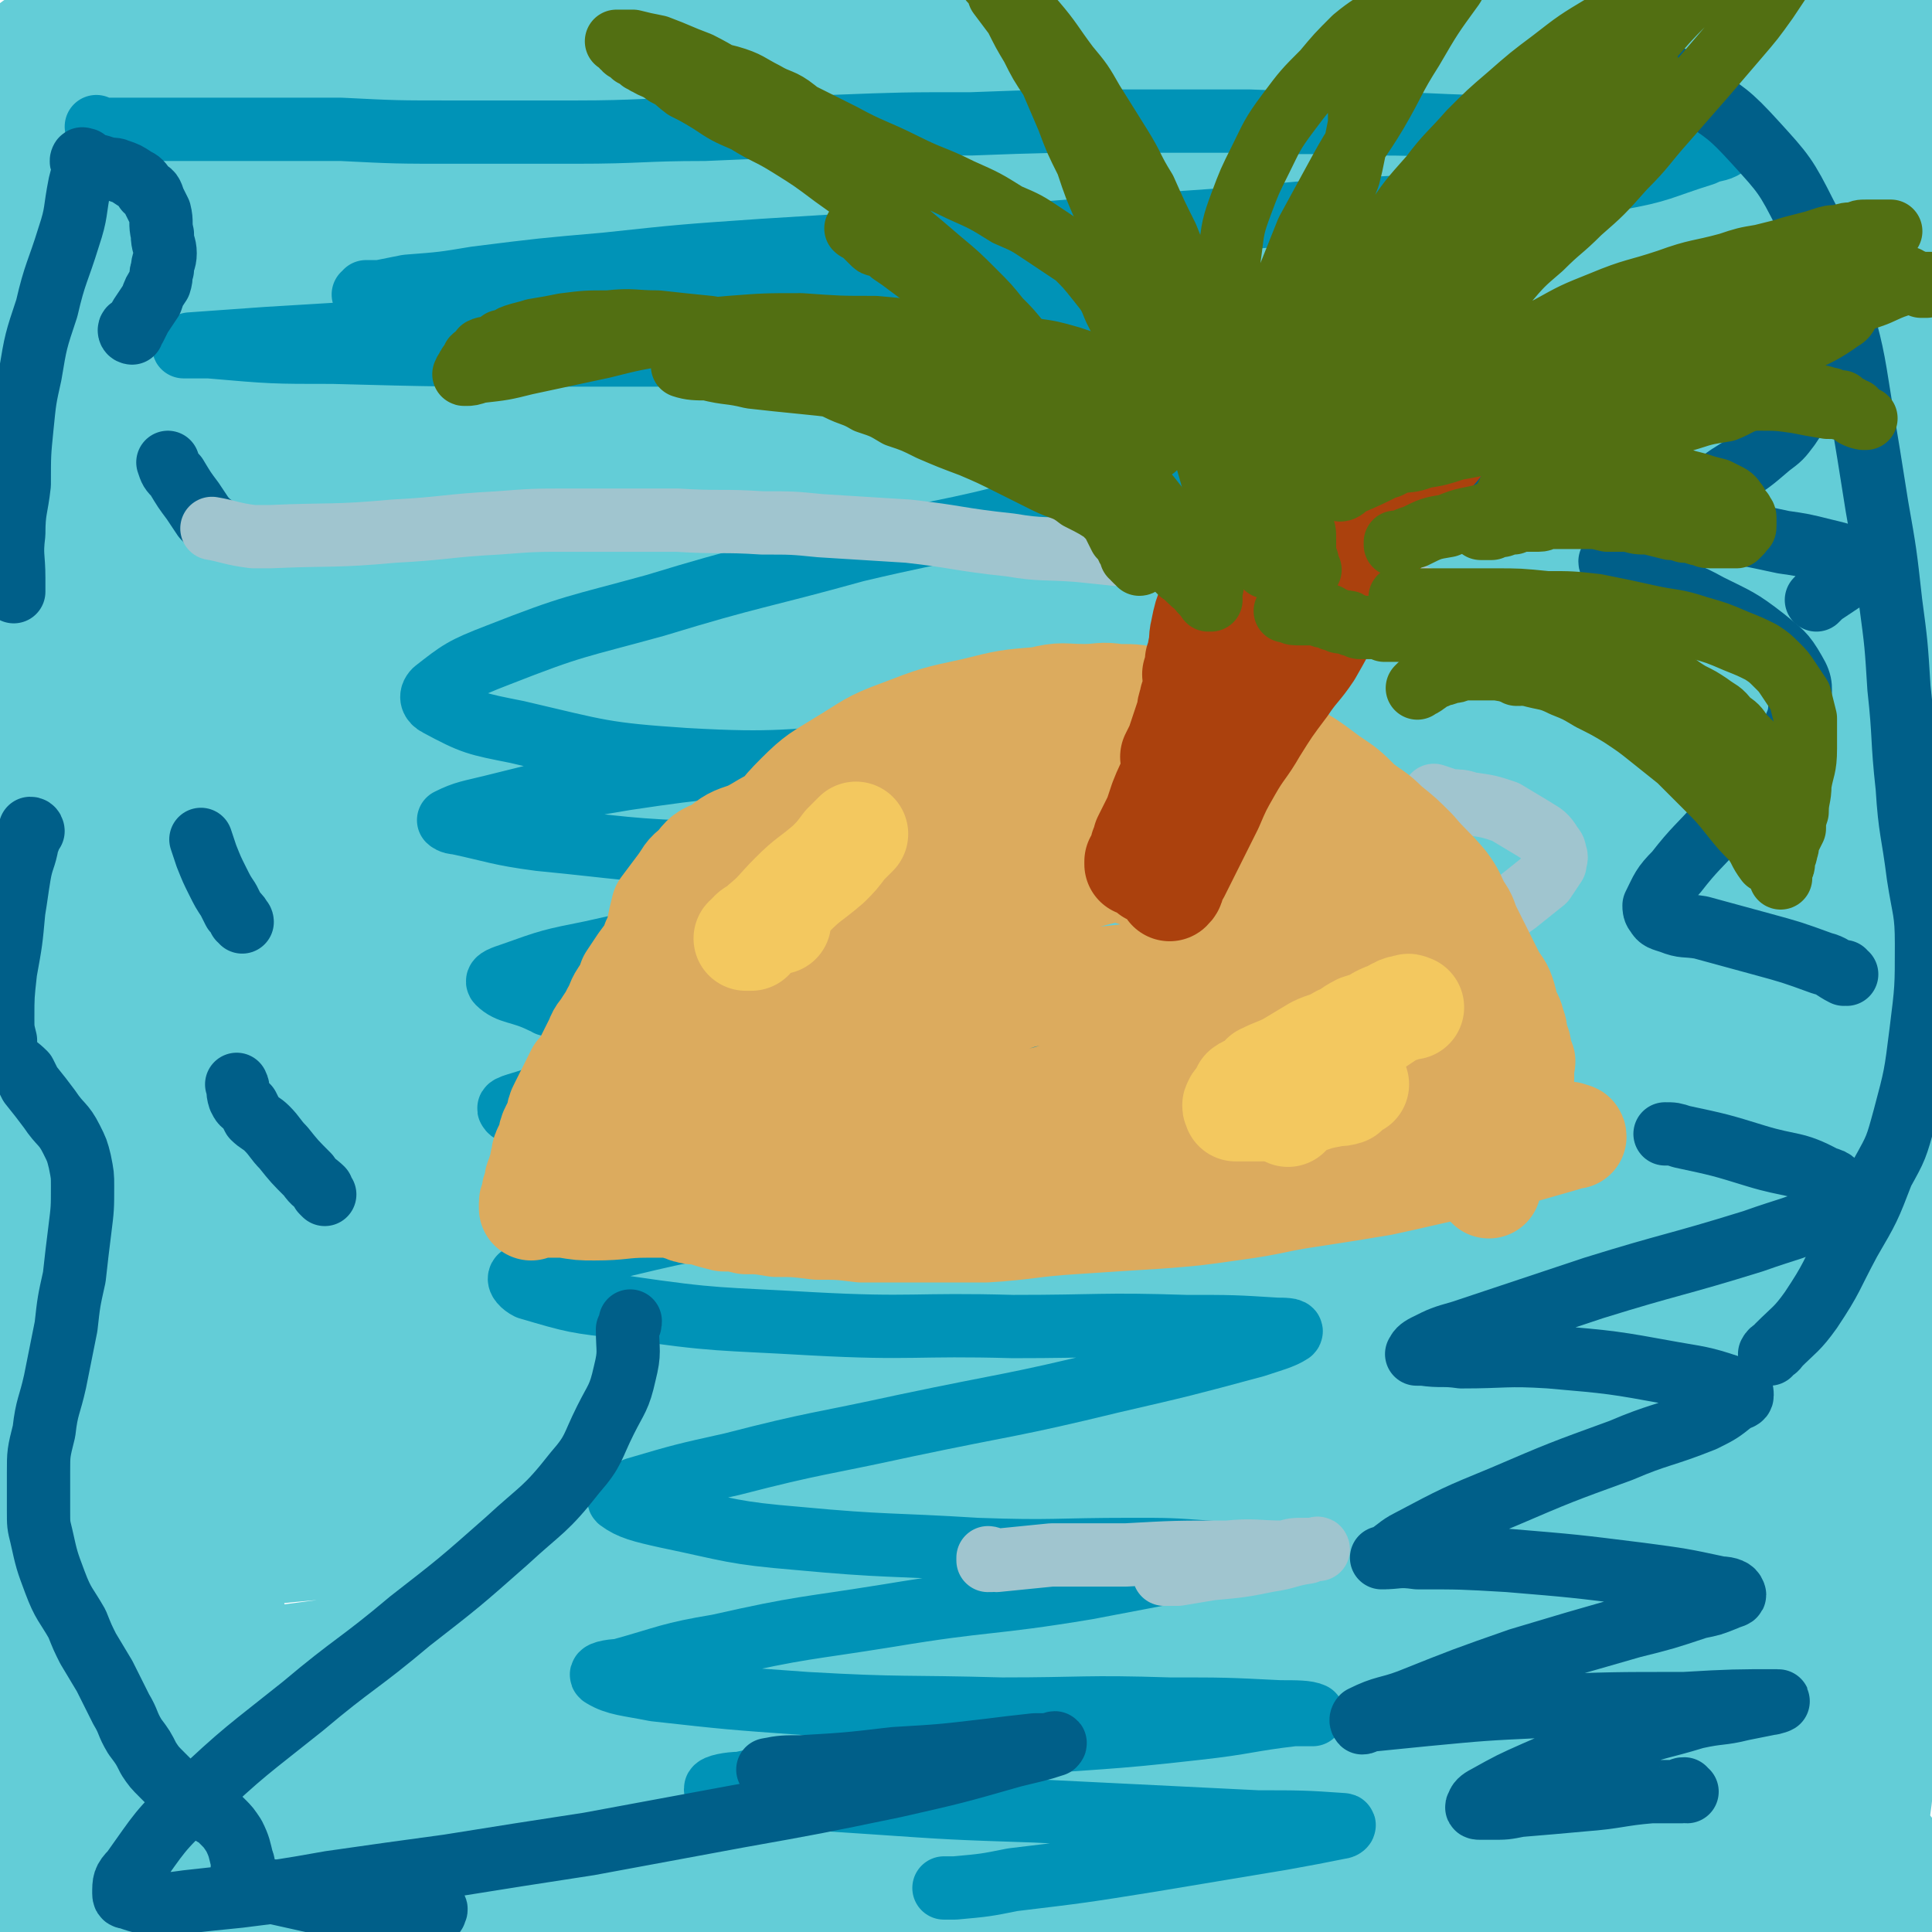
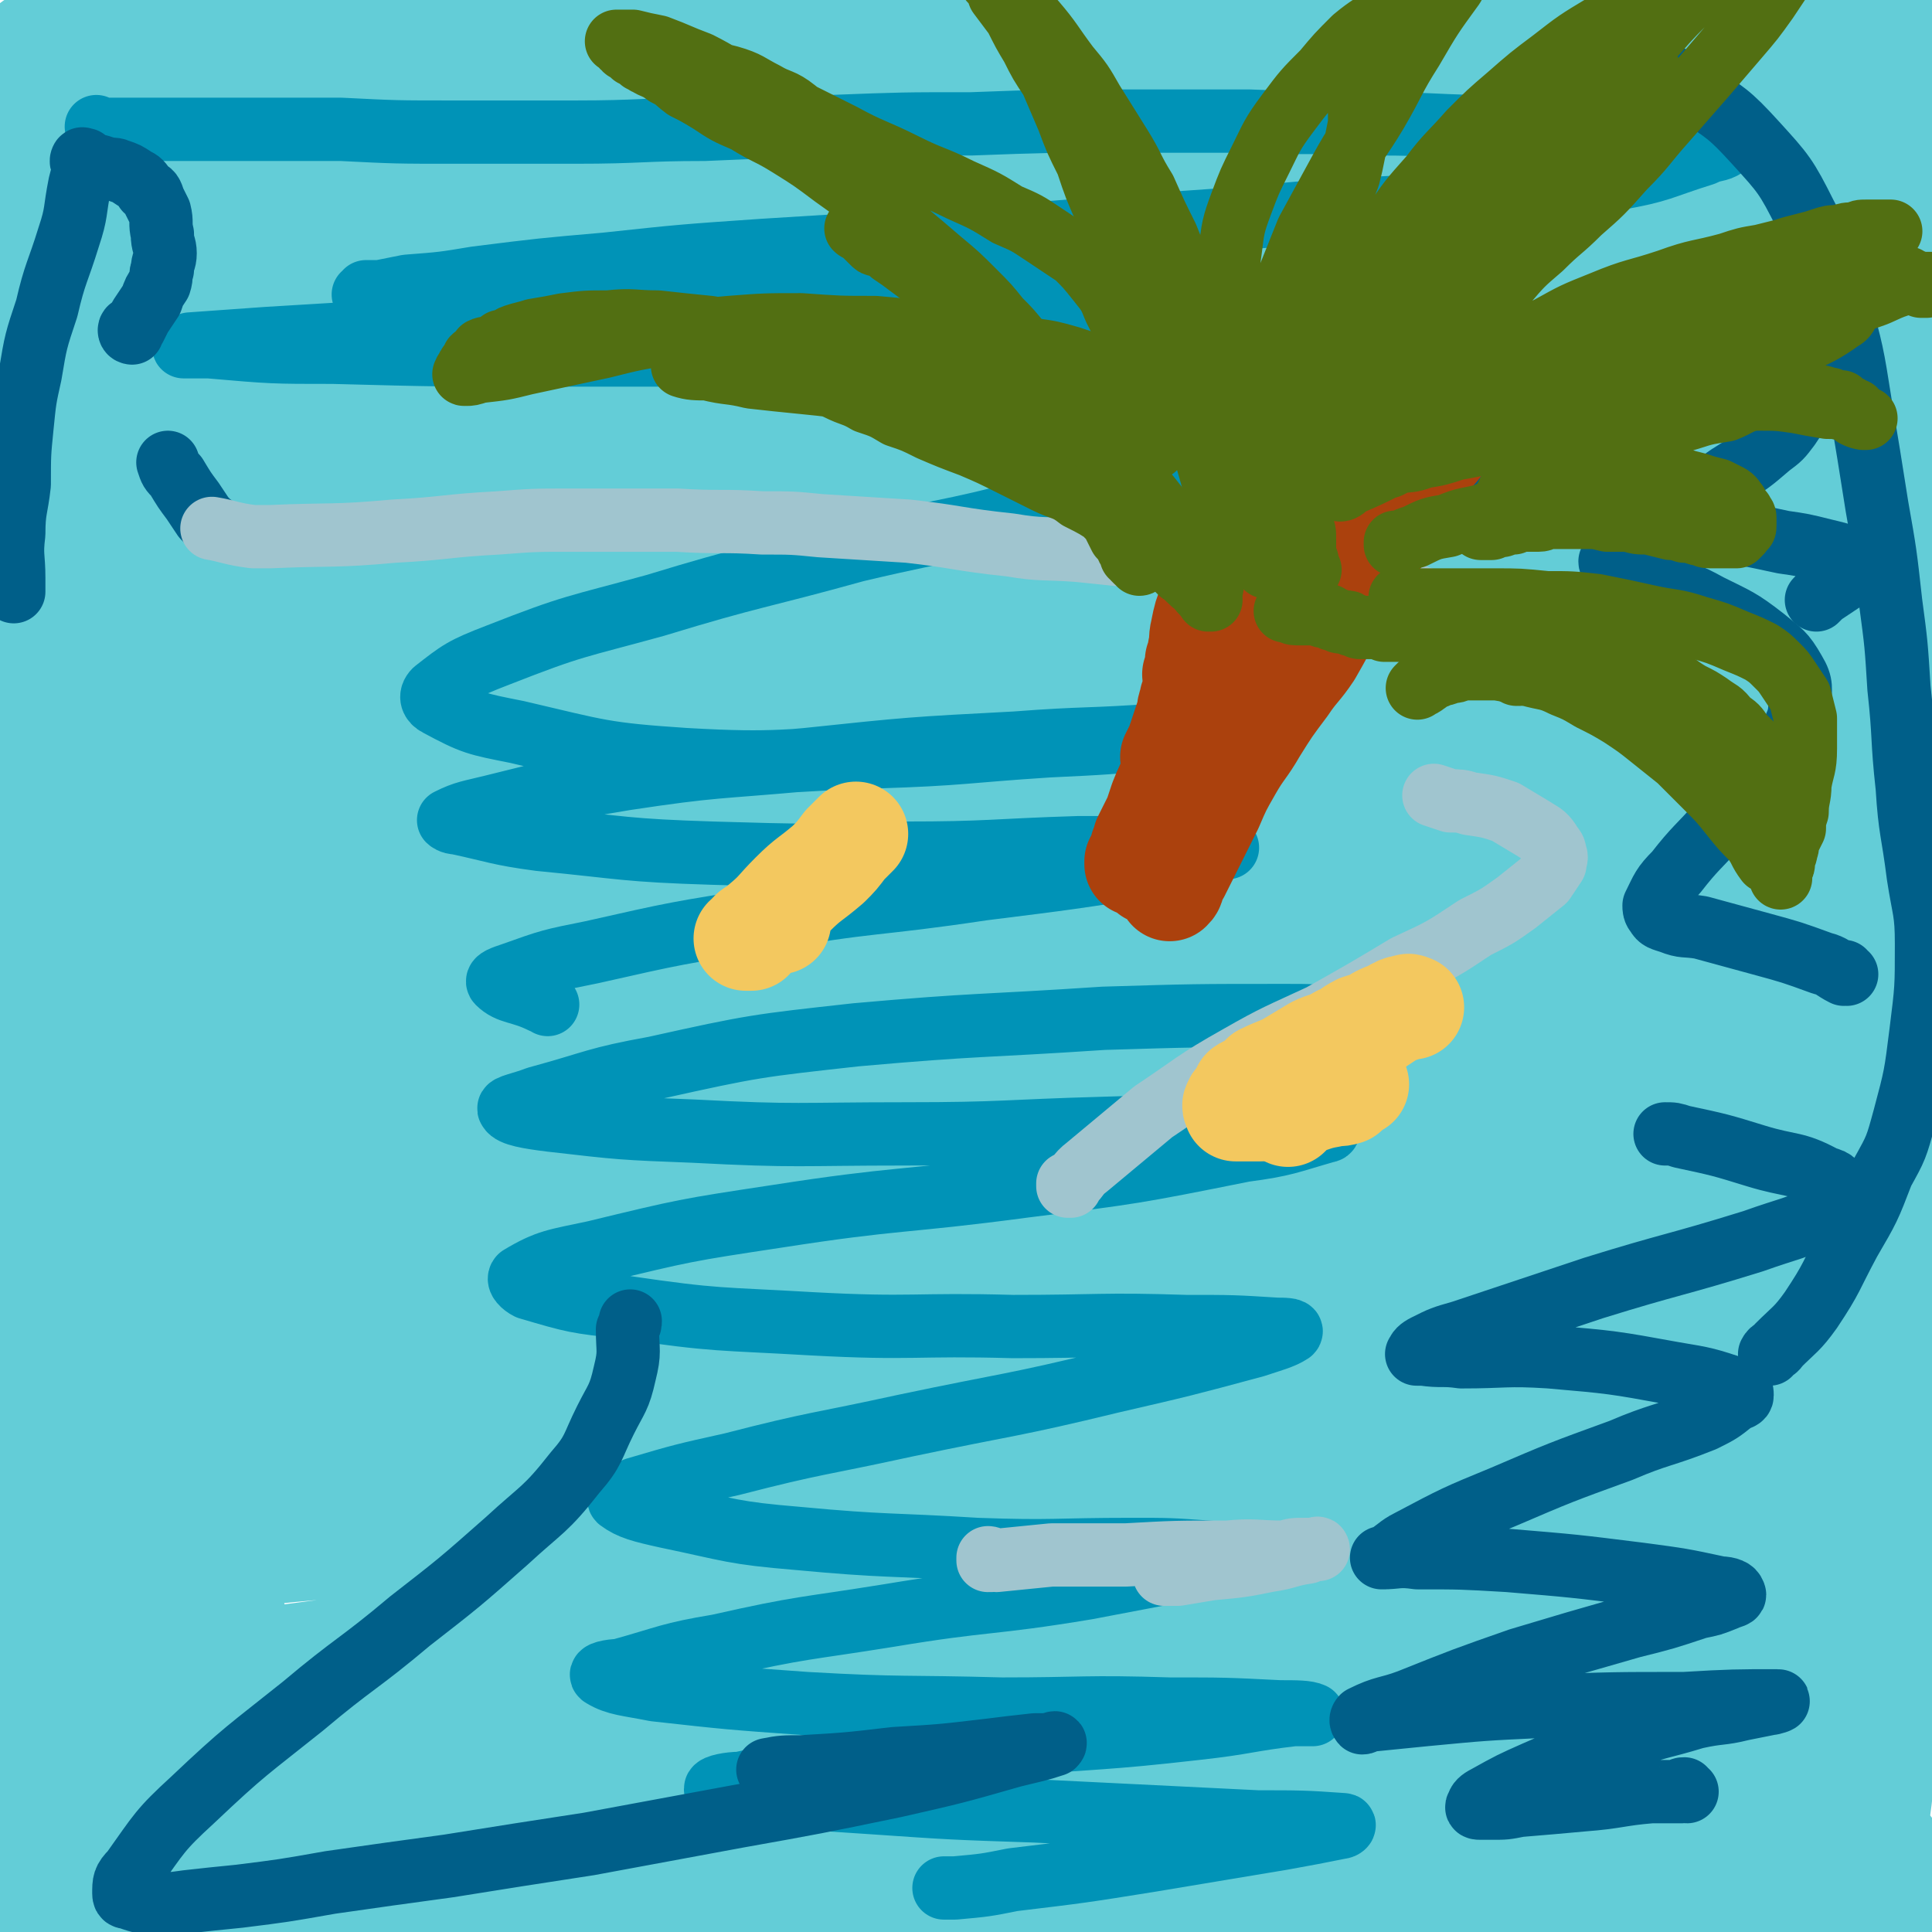
<svg xmlns="http://www.w3.org/2000/svg" viewBox="0 0 702 702" version="1.1">
  <g fill="none" stroke="#63CDD7" stroke-width="75" stroke-linecap="round" stroke-linejoin="round">
    <path d="M28,695c0,0 0,-1 -1,-1 0,0 1,0 1,0 0,0 0,0 0,0 4,-3 3,-4 7,-6 14,-7 14,-7 29,-12 22,-7 22,-8 45,-12 26,-5 27,-4 53,-6 30,-4 30,-4 61,-6 33,-2 33,-1 66,-1 33,-1 33,0 66,1 29,1 29,1 59,3 24,1 24,1 49,4 19,1 19,2 39,4 13,1 13,1 26,3 8,1 8,2 16,3 4,0 4,0 8,0 1,1 3,2 3,2 -2,0 -4,-2 -7,-2 -18,-3 -18,-2 -37,-5 -31,-4 -31,-5 -63,-9 -36,-4 -36,-5 -71,-8 -37,-3 -37,-3 -75,-5 -38,-1 -38,-1 -75,-1 -34,-1 -34,0 -67,1 -28,1 -28,1 -56,2 -18,1 -18,1 -37,2 -6,0 -6,0 -13,1 -2,0 -2,0 -3,0 -1,0 -4,-1 -3,0 13,0 15,0 30,0 32,1 32,0 63,1 44,1 44,1 88,4 46,3 46,3 92,7 42,4 42,4 84,9 37,4 37,4 75,9 31,4 31,5 63,10 19,4 19,4 39,8 6,1 8,1 12,2 0,1 -1,1 -2,1 -15,0 -15,1 -30,0 -41,-2 -41,-2 -82,-5 -55,-3 -55,-5 -110,-7 -55,-2 -55,-2 -111,-1 -47,1 -47,2 -95,5 -35,3 -35,3 -70,6 -16,2 -16,1 -33,3 -2,0 -3,1 -5,1 0,1 1,0 2,0 13,0 13,1 25,0 34,0 34,0 68,-1 45,0 45,1 90,1 48,0 48,1 97,0 46,0 46,-1 92,-1 38,1 38,1 76,2 28,1 28,1 56,3 11,0 12,0 21,1 1,0 0,0 0,0 -17,-1 -17,-1 -34,-2 -47,-4 -47,-4 -93,-7 -60,-3 -60,-5 -120,-5 -54,-1 -54,0 -109,3 -41,2 -41,3 -83,7 -20,2 -20,2 -39,5 -2,0 -5,1 -4,0 16,-2 19,-4 39,-6 49,-7 49,-7 97,-13 63,-6 63,-6 125,-11 61,-5 61,-4 122,-8 50,-4 50,-3 100,-7 30,-3 30,-2 60,-6 7,0 12,-1 15,-2 1,0 -4,1 -7,0 -26,0 -26,0 -53,-1 -71,-3 -71,-4 -142,-5 -87,-2 -87,-4 -175,-1 -72,2 -72,2 -145,9 -45,4 -45,6 -90,13 -11,1 -20,4 -23,4 -2,0 6,-4 13,-6 36,-10 36,-12 72,-19 69,-14 69,-15 139,-24 75,-10 75,-9 151,-16 63,-6 63,-5 127,-8 45,-2 45,-2 90,-2 16,-1 23,-1 32,0 3,0 -4,2 -8,2 -36,1 -36,1 -73,1 -78,1 -78,0 -156,2 -90,1 -90,-1 -179,5 -69,5 -69,6 -138,15 -30,5 -30,6 -60,13 -2,0 -5,2 -4,1 24,-4 27,-6 54,-11 67,-12 67,-12 135,-22 83,-11 83,-11 167,-19 74,-8 74,-7 148,-12 51,-4 51,-3 102,-6 17,-1 18,-1 35,-2 1,0 1,-1 0,-1 -21,-4 -21,-4 -43,-6 -75,-9 -75,-11 -150,-16 -100,-6 -101,-7 -202,-6 -82,0 -82,1 -164,9 -45,4 -45,6 -89,15 -12,2 -21,6 -23,6 -1,0 7,-4 15,-6 42,-10 41,-11 83,-18 78,-14 78,-13 157,-23 82,-10 82,-10 166,-18 68,-6 68,-4 137,-9 42,-2 42,-1 83,-4 9,0 18,-1 18,-2 0,-1 -8,-1 -17,-2 -47,-4 -47,-5 -94,-7 -87,-5 -87,-7 -175,-6 -85,0 -85,0 -170,6 -61,5 -62,6 -122,16 -28,4 -28,5 -54,12 -3,1 -8,4 -6,4 19,-3 24,-6 48,-10 60,-9 60,-10 120,-17 78,-9 78,-9 157,-16 73,-6 73,-5 146,-10 55,-3 55,-2 110,-6 26,-1 30,-1 52,-5 2,0 -1,-3 -4,-3 -33,-4 -34,-4 -68,-6 -76,-3 -77,-5 -153,-4 -86,0 -86,0 -172,6 -70,6 -71,6 -140,17 -38,6 -38,8 -75,19 -8,2 -18,6 -16,6 4,1 13,-3 27,-5 48,-8 48,-7 96,-14 77,-11 77,-12 155,-22 72,-10 72,-9 145,-18 59,-7 59,-7 119,-14 35,-4 35,-4 70,-10 8,-1 19,-2 15,-4 -10,-3 -21,-3 -42,-5 -62,-6 -62,-7 -123,-9 -87,-4 -87,-4 -173,-2 -80,2 -80,2 -159,9 -49,5 -49,7 -98,16 -15,3 -24,7 -30,8 -2,0 7,-3 14,-4 41,-8 41,-8 83,-14 76,-10 76,-11 151,-18 78,-8 79,-7 157,-12 65,-5 65,-5 131,-8 40,-1 40,-1 80,-1 10,0 22,0 20,0 -2,-1 -14,-2 -28,-3 -52,-3 -52,-4 -104,-6 -89,-3 -89,-4 -178,-4 -87,0 -87,0 -174,6 -57,4 -57,5 -114,14 -22,3 -23,5 -44,10 -1,0 0,-1 0,-1 32,-8 32,-11 64,-17 76,-13 76,-13 152,-22 86,-11 87,-10 173,-18 71,-7 71,-7 143,-12 46,-3 46,-2 93,-4 15,-1 26,0 30,-1 2,-1 -9,-3 -18,-4 -45,-6 -45,-8 -89,-11 -80,-5 -80,-5 -160,-5 -81,1 -81,2 -163,7 -62,5 -62,6 -125,13 -29,3 -29,5 -58,9 -1,0 -3,-1 -2,-1 28,-7 29,-8 59,-13 65,-12 65,-13 130,-22 77,-10 77,-9 155,-17 68,-7 68,-8 136,-12 48,-4 48,-3 96,-5 18,0 19,0 37,0 0,0 0,1 0,1 -29,-4 -29,-5 -58,-8 -79,-8 -79,-9 -159,-13 -92,-4 -93,-4 -185,-3 -70,1 -70,3 -140,8 -36,3 -36,4 -72,7 -7,1 -17,3 -15,2 7,-1 17,-4 33,-6 50,-6 50,-7 100,-11 74,-7 74,-6 148,-10 69,-4 69,-4 138,-6 54,-1 54,-1 108,0 30,0 30,1 60,2 3,0 9,0 6,0 -24,1 -29,2 -59,2 -70,0 -70,-1 -140,0 -89,1 -89,-1 -177,3 -74,3 -74,4 -148,11 -34,4 -34,5 -68,11 -4,1 -10,3 -7,3 9,-3 14,-6 29,-9 57,-11 57,-12 113,-18 89,-11 89,-10 178,-16 81,-5 82,-6 163,-6 56,-1 58,-6 112,4 30,5 31,10 56,26 8,5 12,13 9,15 -3,3 -10,-3 -20,-6 -57,-13 -56,-18 -115,-27 -96,-14 -97,-13 -195,-19 -84,-5 -84,-3 -168,-3 -52,1 -52,3 -103,4 -17,1 -25,2 -33,0 -3,-1 5,-4 12,-6 36,-10 36,-11 73,-18 66,-11 66,-10 133,-18 67,-7 67,-6 135,-11 55,-3 55,-3 110,-5 36,-1 36,0 73,-1 10,0 24,0 20,-1 -5,-1 -19,-1 -38,-1 -56,-3 -56,-4 -112,-6 -81,-3 -81,-4 -162,-4 -75,0 -75,0 -150,3 -50,2 -50,3 -99,6 -14,2 -22,4 -29,4 -2,0 5,-3 11,-5 39,-9 39,-10 78,-16 77,-11 77,-12 154,-18 79,-6 80,-6 159,-7 63,-2 63,-2 126,1 37,1 37,2 74,5 7,1 17,2 13,3 -17,1 -27,1 -55,1 -70,0 -70,-1 -141,-2 -91,0 -91,-2 -182,0 -77,1 -77,2 -154,7 -46,3 -46,4 -91,8 -11,1 -17,4 -21,3 -3,-1 2,-6 7,-8 39,-11 40,-12 80,-18 81,-13 81,-13 162,-20 86,-7 86,-6 172,-7 69,-2 70,-1 139,2 40,2 40,3 80,7 9,1 22,2 18,3 -10,0 -22,0 -45,-1 -60,-1 -60,-2 -121,-3 -83,-1 -83,-3 -166,-2 -78,0 -78,1 -157,4 -55,2 -54,3 -109,6 -19,1 -22,3 -39,3 -1,0 1,-2 3,-3 30,-7 30,-8 60,-13 65,-9 65,-9 130,-14 72,-6 72,-4 144,-6 60,-2 60,-2 120,-2 39,0 39,0 78,1 12,0 22,0 24,1 1,0 -9,1 -18,2 -40,1 -40,2 -81,2 -69,0 -69,-2 -138,-2 -69,-1 -69,-2 -139,0 -55,0 -55,2 -110,4 -26,1 -27,2 -52,2 -1,0 -1,-2 0,-2 25,-5 26,-5 53,-8 59,-6 59,-7 118,-10 64,-3 64,-1 128,-1 53,0 53,0 106,1 26,0 26,0 52,2 4,0 11,0 8,1 -13,1 -20,2 -40,3 -51,1 -51,1 -102,1 -66,0 -66,-3 -132,-2 -60,0 -60,0 -120,4 -37,2 -37,3 -73,8 -11,1 -11,2 -21,4 0,0 0,-1 1,-1 2,1 2,1 4,2 15,3 15,2 30,5 24,6 24,5 48,12 18,5 19,4 35,13 10,6 13,6 18,16 5,13 3,15 3,30 -1,21 -1,22 -6,42 -6,23 -8,22 -17,44 -9,25 -10,24 -19,49 -10,26 -9,26 -19,52 -9,27 -10,26 -19,53 -8,25 -8,25 -16,50 -6,21 -5,21 -10,42 -4,13 -3,13 -6,26 -2,6 -1,6 -3,12 0,3 0,3 -1,5 -1,1 -1,3 -2,2 -1,-1 -1,-3 -2,-6 -5,-15 -6,-14 -9,-30 -4,-27 -4,-27 -5,-55 -1,-29 0,-29 1,-58 0,-31 0,-31 2,-63 1,-32 0,-32 2,-65 2,-31 3,-31 6,-61 2,-26 3,-26 5,-52 2,-19 1,-19 2,-39 0,-10 0,-10 0,-21 0,-5 0,-5 0,-10 0,-2 0,-2 0,-5 0,0 0,-1 0,-1 -2,10 -3,11 -4,21 -4,23 -4,24 -6,47 -3,30 -3,30 -4,61 -2,32 -2,32 -3,64 -1,37 -1,37 -1,73 0,37 -1,37 1,73 1,33 0,33 4,66 3,32 3,32 9,63 5,28 6,28 13,56 6,24 7,24 13,48 4,20 5,20 7,40 2,12 2,12 1,24 0,7 0,7 -2,13 -1,4 -1,4 -2,8 -1,3 -2,3 -3,4 -2,1 -2,1 -3,1 -3,1 -4,1 -6,-1 -5,-4 -6,-4 -10,-10 -8,-14 -9,-15 -15,-30 -6,-20 -6,-21 -9,-42 -3,-25 -2,-25 -3,-50 -1,-28 0,-28 -1,-55 -1,-28 -1,-28 -1,-56 -1,-26 -1,-26 -1,-53 0,-28 1,-28 2,-56 0,-28 1,-28 2,-55 1,-24 1,-24 2,-48 0,-16 0,-16 1,-31 0,-6 0,-6 1,-12 0,-3 0,-3 0,-6 0,-1 0,-4 0,-3 1,10 2,12 3,25 2,23 3,23 4,47 1,29 0,29 0,58 0,33 0,33 0,66 0,32 0,32 2,65 1,32 1,32 3,64 2,30 1,30 5,59 3,25 2,25 8,49 5,19 5,21 16,37 8,13 9,14 23,22 16,8 18,7 36,9 26,3 26,2 52,0 32,-3 32,-4 63,-10 35,-7 35,-8 70,-15 36,-7 36,-7 72,-13 31,-4 31,-5 64,-7 28,-3 28,-3 56,-3 23,0 23,0 45,2 14,1 14,0 28,3 6,1 6,1 12,4 5,2 5,2 9,5 3,3 3,3 6,7 3,3 3,3 4,7 2,3 2,4 3,7 1,5 0,5 1,9 0,4 0,4 0,7 0,3 0,3 0,6 0,2 0,2 0,4 0,2 0,2 -1,5 -1,2 -1,2 -3,4 -3,2 -3,2 -6,4 -4,2 -4,2 -8,4 -1,1 -1,1 -3,1 -1,1 -3,1 -2,0 7,-1 9,-1 18,-3 17,-4 17,-4 33,-8 9,-2 9,-2 18,-5 3,-1 3,-1 6,-2 3,-1 2,-2 5,-3 1,-1 2,0 3,-1 0,0 0,-1 0,-1 -1,-1 -1,-1 -2,-2 -6,-3 -7,-3 -13,-5 -10,-3 -10,-3 -21,-6 -6,-3 -6,-2 -11,-6 -3,-2 -3,-2 -4,-5 -1,-6 -2,-7 0,-13 3,-13 4,-13 9,-25 5,-13 6,-13 12,-26 6,-12 7,-12 12,-25 6,-14 6,-14 11,-29 6,-14 6,-14 10,-29 4,-11 4,-12 6,-24 3,-12 3,-12 4,-25 2,-13 1,-13 2,-25 0,-13 1,-13 1,-26 0,-12 0,-12 0,-24 0,-12 -1,-12 -1,-24 0,-12 0,-12 -1,-24 0,-10 1,-10 -1,-19 0,-8 -1,-8 -3,-15 -1,-7 -1,-7 -2,-13 0,-4 1,-4 0,-7 0,-2 -1,-1 -1,-3 0,-1 0,-2 0,-2 0,1 0,2 0,5 0,10 0,10 0,20 0,21 0,21 -1,41 0,24 -1,24 -2,47 -1,25 0,25 -2,50 -1,26 -1,26 -3,53 -2,26 -3,26 -6,53 -3,26 -3,26 -6,52 -3,23 -3,23 -6,47 -3,21 -2,21 -5,42 -1,14 -1,14 -3,29 0,7 0,7 0,14 0,3 0,3 0,5 0,1 0,2 1,1 1,0 1,-1 2,-2 3,-9 3,-9 5,-18 4,-15 4,-15 7,-31 3,-17 2,-17 4,-33 2,-14 1,-14 2,-28 2,-16 2,-16 4,-32 2,-18 3,-17 4,-35 2,-16 2,-16 3,-32 1,-17 0,-17 1,-33 1,-16 0,-16 1,-32 0,-14 1,-14 1,-27 0,-14 0,-14 1,-28 0,-17 0,-17 0,-33 0,-15 0,-15 0,-29 0,-15 0,-15 0,-30 0,-16 0,-16 0,-31 0,-15 0,-15 -1,-31 0,-15 0,-15 1,-31 0,-16 0,-16 0,-31 0,-14 0,-14 0,-29 0,-13 0,-13 0,-26 0,-13 0,-13 0,-25 0,-10 1,-10 1,-19 0,-11 0,-11 0,-21 0,-9 0,-9 0,-19 0,-7 0,-7 0,-13 0,-6 0,-6 0,-12 0,-5 0,-5 0,-9 0,-3 0,-3 0,-6 0,-2 0,-2 -1,-4 0,-2 1,-3 0,-3 -1,0 -1,0 -3,1 -3,4 -4,3 -7,7 -6,9 -7,9 -11,18 -6,11 -7,12 -10,24 -3,13 -2,13 -2,26 -1,13 -1,13 0,25 0,10 1,10 2,21 2,9 2,9 4,18 1,7 1,7 3,13 1,4 1,4 3,7 0,2 0,2 2,4 0,1 1,1 2,1 1,0 1,0 2,0 2,-2 2,-2 3,-4 3,-5 3,-5 5,-11 2,-8 2,-9 3,-18 2,-11 2,-11 3,-22 1,-9 1,-9 1,-19 0,-6 0,-6 0,-13 0,-5 -1,-5 -1,-11 0,-4 0,-4 0,-9 0,-3 0,-3 -1,-6 0,-3 0,-3 0,-5 0,-2 0,-2 -1,-4 0,-1 0,-1 0,-2 0,-1 0,-1 0,-2 0,0 0,0 0,-1 0,0 -1,0 -1,-1 0,0 0,0 0,-1 0,0 0,0 -1,-1 0,0 0,-1 0,-1 0,0 -1,0 -1,0 0,-1 0,-1 0,-2 0,0 0,0 0,0 0,-1 0,-1 -1,-1 0,-1 0,-1 0,-2 0,0 0,0 0,0 0,-1 -1,-1 -1,-1 0,-1 0,-1 0,-2 0,0 0,0 -1,-1 0,-1 0,-1 0,-2 -1,-1 -1,-1 -1,-2 -1,-1 -1,-1 -2,-2 -3,-3 -3,-3 -7,-5 -7,-4 -7,-4 -15,-8 -11,-3 -11,-3 -22,-6 -10,-2 -10,-3 -20,-4 -10,-2 -10,-2 -21,-3 -12,-1 -12,-1 -23,-2 -14,0 -14,0 -28,0 -16,0 -16,-1 -32,-1 -16,0 -16,0 -32,0 -15,0 -15,1 -31,2 -20,1 -20,0 -40,1 -23,2 -23,2 -46,5 -21,2 -20,2 -41,5 -18,2 -18,2 -35,4 -19,2 -19,2 -38,5 -19,3 -19,3 -38,6 -16,2 -16,2 -32,4 -11,1 -11,1 -22,2 -10,2 -10,2 -20,2 -11,1 -11,1 -23,2 -10,0 -10,0 -21,1 -9,0 -9,0 -18,0 -11,1 -11,1 -22,2 -9,1 -9,1 -18,1 -5,1 -5,1 -10,2 -5,1 -5,1 -10,3 -2,1 -2,1 -3,2 " />
  </g>
  <g fill="none" stroke="#0093B7" stroke-width="23" stroke-linecap="round" stroke-linejoin="round">
    <path d="M36,47c0,0 0,0 -1,-1 0,0 1,1 1,1 0,0 0,0 0,0 0,0 0,0 -1,-1 0,0 1,1 1,1 0,0 0,0 0,0 0,0 0,0 -1,-1 0,0 1,1 1,1 0,0 0,0 0,0 0,0 0,0 -1,-1 0,0 1,1 1,1 0,0 0,0 0,0 0,0 0,0 -1,-1 0,0 1,1 1,1 0,0 0,0 0,0 3,0 3,0 7,0 8,0 8,0 17,0 14,0 14,0 28,0 18,0 18,0 36,0 20,1 20,1 41,1 22,0 22,0 44,0 24,0 24,-1 47,-1 23,-1 23,-1 46,-1 26,-1 26,-1 51,-1 27,-1 27,-1 53,-1 24,0 24,0 48,0 23,1 23,0 46,1 22,0 22,1 43,1 16,1 16,1 33,1 11,1 11,1 23,1 8,1 8,1 16,1 4,1 4,1 8,1 2,1 2,1 4,1 0,1 1,1 0,2 -3,2 -4,1 -8,3 -16,5 -15,6 -32,9 -25,5 -25,5 -52,8 -29,3 -29,2 -58,4 -33,3 -33,3 -65,5 -35,3 -35,3 -70,5 -33,2 -33,2 -65,4 -29,2 -29,2 -57,5 -23,2 -23,2 -47,5 -12,2 -12,2 -25,3 -5,1 -5,1 -10,2 -2,0 -3,0 -5,0 0,1 -1,1 -1,1 6,0 7,-1 13,-2 22,-2 22,-2 44,-2 30,-1 30,-2 61,-1 29,0 29,1 59,2 30,1 30,1 60,2 26,2 26,1 53,2 21,1 21,2 43,2 12,1 12,0 24,1 4,0 4,0 9,0 1,1 4,1 3,1 -1,0 -4,0 -7,0 -19,0 -19,0 -38,0 -34,0 -34,0 -68,0 -37,1 -37,0 -73,1 -38,1 -38,1 -76,2 -38,2 -38,2 -76,4 -33,2 -33,2 -66,4 -14,1 -14,1 -28,2 -1,1 -3,1 -2,1 2,0 4,0 9,0 23,2 23,2 45,2 38,1 38,1 75,1 40,0 40,0 79,0 38,0 38,0 76,1 32,1 32,1 63,3 20,1 20,1 40,4 7,1 8,0 13,3 2,1 2,3 0,4 -9,9 -10,10 -22,16 -29,13 -29,13 -59,22 -37,11 -37,9 -75,18 -36,10 -37,9 -73,20 -29,8 -29,7 -57,18 -13,5 -14,6 -23,13 -2,2 -1,4 1,5 13,7 14,7 29,10 30,7 31,8 61,10 35,2 35,0 69,-1 32,-1 32,-2 63,-4 21,-1 21,-1 42,-3 6,0 6,0 12,-1 0,0 -1,0 -1,0 -6,0 -6,0 -12,0 -27,2 -27,1 -53,3 -38,2 -38,2 -76,6 -33,3 -33,2 -66,7 -24,4 -24,4 -48,10 -8,2 -10,2 -16,5 0,0 1,1 3,1 14,3 15,4 30,6 31,3 31,4 63,5 34,1 35,1 69,0 32,0 32,-1 64,-2 21,0 21,0 42,0 6,0 7,0 12,0 0,0 -2,0 -3,1 -11,2 -11,3 -22,5 -32,5 -32,5 -64,9 -40,6 -40,4 -79,11 -32,5 -32,5 -63,12 -15,3 -15,3 -29,8 -3,1 -6,2 -5,3 4,4 8,3 16,7 1,0 1,0 2,1 " />
    <path d="M485,371c0,0 -1,0 -1,-1 0,0 2,0 1,0 -7,-1 -9,-1 -18,-1 -33,0 -33,0 -66,1 -45,3 -45,2 -90,6 -36,4 -37,4 -73,12 -22,4 -21,5 -43,11 -5,2 -11,3 -10,4 1,2 7,3 15,4 26,3 26,3 52,4 38,2 38,1 77,1 36,0 36,-1 72,-2 29,-1 29,0 57,0 12,0 13,-1 24,0 1,0 1,1 0,1 -14,4 -15,5 -30,7 -40,8 -40,8 -80,13 -45,6 -45,4 -90,11 -33,5 -33,5 -66,13 -14,3 -17,3 -27,9 -1,1 1,3 3,4 17,5 17,5 35,7 34,5 34,4 68,6 37,2 37,0 73,1 32,0 32,-1 63,0 17,0 17,0 33,1 2,0 6,0 5,1 -3,2 -7,3 -13,5 -26,7 -26,7 -52,13 -37,9 -37,8 -75,16 -32,7 -32,6 -63,14 -18,4 -18,4 -35,9 -3,2 -7,3 -6,4 4,3 8,4 17,6 24,5 24,6 48,8 32,3 33,2 65,4 28,1 28,0 56,0 14,0 14,0 28,1 2,0 5,1 5,2 -1,1 -3,2 -7,3 -21,4 -21,4 -42,8 -36,6 -36,4 -72,10 -31,5 -31,4 -62,11 -18,3 -18,4 -36,9 -3,0 -8,1 -6,2 5,3 9,3 19,5 27,3 27,3 55,5 35,2 35,1 71,2 30,0 30,-1 61,0 20,0 20,0 40,1 6,0 10,0 12,1 1,0 -3,0 -7,0 -17,2 -17,3 -35,5 -35,4 -35,3 -69,6 -30,4 -30,3 -61,7 -18,3 -18,3 -36,7 -4,0 -9,1 -9,2 0,1 4,1 8,1 10,1 10,1 19,2 15,1 15,1 30,2 29,2 29,2 59,3 40,2 40,2 81,4 15,0 17,0 31,1 1,0 0,1 -1,1 -10,2 -10,2 -21,4 -24,4 -24,4 -48,8 -25,4 -25,4 -50,7 -10,2 -10,2 -21,3 -2,0 -2,0 -4,0 " />
  </g>
  <g fill="none" stroke="#005F89" stroke-width="23" stroke-linecap="round" stroke-linejoin="round">
    <path d="M613,651c-1,0 -1,-1 -1,-1 -1,0 -1,0 -1,1 -5,0 -5,0 -11,0 -12,1 -12,2 -25,3 -11,1 -11,1 -23,2 -5,1 -5,1 -10,1 -2,0 -2,0 -4,0 -1,0 -2,0 -1,-1 0,-1 1,-2 3,-3 9,-5 9,-5 18,-9 16,-7 16,-7 32,-12 13,-5 13,-4 26,-8 9,-2 9,-1 17,-3 5,-1 5,-1 10,-2 1,0 4,-1 3,-1 -15,0 -17,0 -34,1 -26,0 -26,0 -52,1 -21,1 -21,1 -42,3 -10,1 -10,1 -20,2 -2,0 -2,1 -3,1 -1,-1 0,-2 0,-2 8,-4 9,-3 17,-6 20,-8 20,-8 40,-15 20,-6 20,-6 41,-12 12,-3 12,-3 24,-7 5,-1 5,-1 10,-3 2,-1 4,-1 3,-2 0,-1 -2,-2 -5,-2 -14,-3 -14,-3 -29,-5 -24,-3 -24,-3 -48,-5 -17,-1 -17,-1 -33,-1 -7,-1 -7,0 -13,0 0,0 1,0 1,0 5,-3 5,-4 9,-6 17,-9 17,-9 34,-16 21,-9 21,-9 43,-17 14,-6 15,-5 30,-11 6,-3 6,-3 11,-7 2,-1 3,-1 3,-2 0,-1 0,-2 -1,-2 -12,-4 -12,-4 -24,-6 -22,-4 -22,-4 -45,-6 -16,-1 -16,0 -32,0 -7,-1 -7,0 -14,-1 -1,0 -3,0 -2,0 0,-1 1,-2 3,-3 6,-3 6,-3 13,-5 24,-8 24,-8 48,-16 29,-9 29,-8 58,-17 14,-5 14,-4 27,-10 3,-1 3,-2 4,-4 1,-1 2,-2 1,-4 -2,-3 -2,-4 -6,-5 -11,-6 -12,-4 -25,-8 -13,-4 -13,-4 -27,-7 -3,-1 -3,-1 -6,-1 " />
    <path d="M671,354c-1,0 -1,-1 -1,-1 -1,0 0,0 0,1 0,0 0,0 0,0 -4,-2 -4,-3 -8,-4 -11,-4 -11,-4 -22,-7 -11,-3 -11,-3 -22,-6 -6,-1 -6,0 -11,-2 -3,-1 -4,-1 -5,-3 -1,-1 -1,-2 -1,-3 3,-6 3,-7 8,-12 7,-9 8,-9 16,-18 8,-7 8,-6 15,-14 4,-4 4,-5 7,-10 3,-4 3,-4 4,-8 2,-5 3,-6 3,-11 0,-6 1,-7 -2,-12 -4,-7 -5,-7 -11,-12 -9,-7 -10,-7 -20,-12 -9,-5 -9,-4 -19,-8 -5,-2 -5,-1 -10,-3 -3,-2 -3,-1 -5,-3 -1,-1 -2,-1 -2,-2 1,-2 2,-2 4,-4 7,-6 7,-7 16,-12 11,-8 12,-7 23,-15 8,-5 8,-5 15,-11 4,-3 4,-3 7,-7 2,-3 2,-3 4,-6 1,-4 2,-4 1,-7 -1,-6 -2,-5 -4,-11 0,-2 0,-2 -1,-5 " />
    <path d="M576,21c0,0 -2,0 -1,-1 1,0 2,0 5,0 7,1 7,0 13,3 12,4 12,3 22,10 12,8 13,8 23,19 10,11 11,12 18,26 8,15 7,15 12,32 5,18 5,18 8,37 3,18 3,18 6,37 3,17 3,17 5,35 2,15 2,15 3,31 2,18 1,18 3,36 1,16 2,16 4,32 2,13 3,13 3,25 0,16 0,16 -2,32 -2,16 -2,16 -6,31 -3,11 -3,11 -8,20 -5,13 -5,13 -12,25 -7,13 -6,13 -14,25 -5,7 -6,7 -12,13 -1,2 -2,1 -3,3 " />
    <path d="M48,121c0,0 0,-1 -1,-1 0,0 1,1 1,1 0,0 0,0 0,0 0,0 -1,0 -1,-1 0,-1 1,-1 2,-1 1,-2 1,-2 2,-4 2,-3 2,-3 4,-6 1,-3 1,-3 3,-6 1,-3 0,-3 1,-5 0,-3 1,-3 1,-6 0,-3 -1,-3 -1,-7 -1,-4 0,-4 -1,-8 -1,-2 -1,-2 -2,-4 -1,-3 -1,-3 -3,-4 -2,-3 -2,-3 -4,-4 -3,-2 -3,-2 -6,-3 -2,-1 -3,0 -5,-1 -3,-1 -3,-1 -5,-1 -1,0 -1,0 -2,0 0,0 0,-1 0,-2 0,0 -1,1 -1,1 -1,0 0,-2 0,-1 0,0 1,0 1,2 -1,3 -1,3 -2,7 -2,10 -1,10 -4,19 -4,13 -5,13 -8,26 -4,12 -4,12 -6,24 -2,9 -2,9 -3,19 -1,10 -1,10 -1,21 -1,9 -2,9 -2,18 -1,8 0,8 0,16 0,3 0,3 0,5 " />
-     <path d="M12,302c0,0 0,-1 -1,-1 0,0 0,0 0,1 0,2 0,2 -1,4 -1,6 -2,6 -3,12 -1,6 -1,7 -2,13 -1,11 -1,11 -3,22 -1,9 -1,9 -1,17 0,4 0,4 1,8 0,3 0,3 1,6 3,4 3,3 6,6 1,2 1,2 2,4 4,5 4,5 7,9 4,6 5,5 8,11 2,4 2,4 3,8 1,5 1,5 1,9 0,8 0,8 -1,16 -1,8 -1,8 -2,17 -2,9 -2,9 -3,18 -2,10 -2,10 -4,20 -2,9 -3,9 -4,18 -2,8 -2,8 -2,15 0,7 0,7 0,14 0,5 0,5 1,9 2,9 2,9 5,17 3,8 4,8 8,15 2,5 2,5 4,9 3,5 3,5 6,10 3,6 3,6 6,12 3,5 2,5 5,10 3,4 3,4 5,8 2,3 2,3 5,6 3,3 3,3 6,6 3,2 3,2 6,4 3,2 3,2 6,4 2,1 2,1 4,3 2,2 2,2 4,5 2,4 2,5 3,9 1,2 0,2 0,3 1,1 1,1 1,2 1,1 0,2 2,3 4,3 5,2 10,4 9,2 9,2 18,4 8,1 8,0 16,0 5,1 5,0 11,0 4,0 4,0 7,0 2,1 2,1 3,1 1,1 2,0 2,0 1,1 0,1 0,2 -1,0 -1,-1 -1,-1 -2,1 -2,2 -3,3 0,0 0,0 0,0 " />
-     <path d="M118,434c0,0 0,0 -1,-1 0,0 0,0 0,-1 -2,-2 -3,-2 -5,-5 -5,-5 -5,-5 -9,-10 -3,-3 -3,-4 -6,-7 -2,-2 -3,-2 -5,-4 -1,-2 -1,-2 -2,-4 -2,-1 -2,-1 -3,-3 -1,-3 0,-3 -1,-5 " />
-     <path d="M88,335c0,0 0,-1 -1,-1 0,0 1,0 1,1 0,0 0,0 0,0 -1,-2 -1,-2 -3,-4 -1,-2 -1,-2 -2,-4 -2,-3 -2,-3 -4,-7 -2,-4 -2,-4 -4,-9 -1,-3 -1,-3 -2,-6 " />
    <path d="M78,192c0,0 0,-1 -1,-1 0,0 1,1 1,1 0,0 0,0 0,0 -2,-2 -2,-2 -4,-4 -2,-3 -2,-3 -4,-6 -3,-4 -3,-4 -6,-9 -2,-2 -2,-2 -3,-5 " />
    <path d="M293,120c0,0 -2,-1 -1,-1 12,4 13,5 25,9 22,7 22,7 44,13 22,6 22,6 44,11 22,5 22,5 44,9 23,5 23,5 47,9 23,5 23,4 46,8 21,4 21,4 41,7 19,4 19,3 38,7 13,2 13,2 27,5 7,1 7,1 15,3 4,1 5,1 9,3 2,1 2,2 3,3 0,1 0,1 -1,2 -6,4 -6,4 -12,8 -1,1 -1,1 -2,2 " />
-     <path d="M280,359c0,0 -1,-1 -1,-1 0,0 1,0 1,1 -1,0 -1,0 -1,1 0,4 0,4 1,8 3,7 3,8 8,13 10,11 10,11 22,19 16,9 17,8 34,15 17,7 18,6 35,11 5,1 5,1 10,2 " />
    <path d="M280,644c0,0 -1,-1 -1,-1 5,-1 6,-1 12,-1 17,-1 17,-1 34,-3 17,-1 17,-1 34,-3 8,-1 8,-1 17,-2 3,0 3,0 6,0 1,-1 2,-1 1,0 -6,2 -7,2 -15,4 -21,6 -21,6 -43,11 -29,6 -29,6 -57,11 -27,5 -27,5 -54,10 -26,4 -26,4 -51,8 -22,3 -22,3 -43,6 -17,3 -17,3 -33,5 -10,1 -10,1 -19,2 -7,1 -7,1 -14,0 -3,0 -3,0 -6,-1 -2,-1 -3,0 -3,-2 0,-4 0,-5 3,-8 10,-14 10,-15 22,-26 19,-18 20,-18 40,-34 19,-16 20,-15 39,-31 18,-14 18,-14 35,-29 13,-12 14,-11 25,-25 7,-8 6,-9 11,-19 4,-8 5,-8 7,-17 2,-8 1,-8 1,-16 1,-2 1,-2 1,-3 " />
  </g>
  <g fill="none" stroke="#A0C5CF" stroke-width="23" stroke-linecap="round" stroke-linejoin="round">
    <path d="M360,567c0,0 -1,-1 -1,-1 0,0 0,0 0,1 0,0 0,0 0,0 1,0 0,-1 0,-1 1,0 2,1 3,1 10,-1 10,-1 20,-2 13,0 13,0 27,0 18,-1 18,-1 37,-1 10,-1 10,0 21,0 3,-1 3,-1 7,-1 2,0 2,0 4,0 0,0 1,-1 1,0 -1,0 -2,0 -4,1 -7,1 -7,2 -14,3 -10,2 -10,2 -21,3 -6,1 -6,1 -12,2 -2,0 -2,0 -5,0 " />
    <path d="M389,431c0,0 -1,-1 -1,-1 0,0 0,1 0,1 4,-3 3,-4 7,-7 12,-10 12,-10 24,-20 15,-10 15,-11 31,-20 14,-8 15,-8 30,-15 16,-9 16,-9 31,-18 13,-6 13,-6 25,-14 8,-4 8,-4 15,-9 5,-4 5,-4 10,-8 2,-3 2,-3 4,-6 0,-2 1,-2 0,-4 0,-2 -1,-2 -2,-4 -2,-3 -3,-3 -6,-5 -5,-3 -5,-3 -10,-6 -6,-2 -6,-2 -13,-3 -3,-1 -4,-1 -7,-1 -3,-1 -3,-1 -6,-2 " />
    <path d="M558,244c0,0 -1,-1 -1,-1 0,0 0,1 0,1 0,-1 0,-1 -1,-2 -1,-2 0,-2 -2,-3 -2,-4 -2,-4 -5,-6 -6,-4 -6,-4 -12,-7 -13,-6 -13,-6 -27,-11 -13,-4 -13,-5 -27,-8 -9,-1 -9,0 -18,-1 -17,-1 -17,-1 -34,-2 -20,-2 -20,-2 -39,-4 -13,-1 -13,0 -25,-2 -19,-2 -19,-3 -37,-5 -16,-1 -16,-1 -32,-2 -10,-1 -10,-1 -21,-1 -15,-1 -15,0 -31,-1 -19,0 -19,0 -39,0 -13,0 -13,0 -26,1 -19,1 -19,2 -38,3 -22,2 -22,1 -45,2 -3,0 -3,0 -6,0 -8,-1 -9,-2 -15,-3 " />
  </g>
  <g fill="none" stroke="#DCAB5E" stroke-width="38" stroke-linecap="round" stroke-linejoin="round">
-     <path d="M219,413c0,0 -1,-1 -1,-1 0,0 0,0 1,1 0,0 0,0 0,0 0,0 -1,-1 -1,-1 0,0 1,1 1,1 1,-3 1,-3 2,-6 3,-6 3,-6 6,-12 4,-7 4,-7 7,-14 4,-9 4,-9 9,-17 6,-13 6,-13 13,-25 6,-10 5,-10 12,-20 4,-7 4,-7 10,-14 5,-8 5,-9 12,-16 7,-7 8,-7 16,-12 10,-6 10,-7 21,-11 13,-5 13,-5 27,-8 12,-3 12,-3 24,-4 8,-2 8,-1 16,-1 6,0 6,-1 12,0 7,0 7,0 14,2 9,2 9,2 17,5 8,2 8,2 16,5 7,3 7,3 13,7 9,5 9,5 17,11 6,4 6,4 11,9 5,4 5,3 10,8 5,4 5,4 10,9 5,6 6,6 11,12 3,4 3,5 5,9 3,4 2,4 4,8 2,4 2,4 4,8 2,4 2,4 4,8 2,4 3,4 4,7 1,3 1,3 1,5 2,4 2,3 3,7 1,2 0,2 1,5 0,1 1,1 1,3 0,2 0,2 0,3 0,1 1,1 1,1 1,1 0,1 0,2 0,1 0,1 0,1 0,1 0,1 0,1 0,1 0,1 0,2 0,1 0,1 0,1 0,1 0,1 -1,2 0,2 0,2 -1,4 0,2 -1,2 -1,4 -1,2 -1,2 -1,4 -1,2 -1,2 -2,4 -1,2 -1,2 -1,4 -1,2 -1,2 -2,4 0,2 0,2 -1,3 0,1 0,1 0,2 -1,1 -1,1 -1,2 0,1 1,1 0,2 0,1 -1,0 -1,1 0,0 0,0 0,1 0,0 0,0 0,1 0,0 0,1 0,1 0,0 0,-1 0,-2 0,-1 0,-1 0,-3 0,-2 1,-2 0,-4 0,-4 -1,-3 -1,-7 -1,-3 -1,-3 -2,-7 -2,-5 -1,-5 -3,-10 -2,-7 -2,-7 -5,-13 -1,-4 -2,-4 -4,-8 -2,-4 -2,-4 -4,-8 -3,-5 -3,-5 -6,-9 -4,-5 -4,-5 -7,-10 -3,-4 -3,-4 -6,-8 -4,-4 -4,-4 -8,-9 -4,-5 -4,-5 -9,-9 -5,-6 -5,-6 -11,-11 -7,-6 -6,-6 -13,-11 -6,-5 -6,-6 -12,-10 -5,-3 -5,-3 -10,-6 -5,-3 -5,-3 -11,-6 -9,-4 -9,-4 -18,-7 -8,-2 -8,-2 -16,-4 -7,-1 -7,-1 -15,-1 -8,-1 -8,-1 -16,-1 -8,0 -8,0 -15,1 -7,1 -7,1 -13,3 -7,2 -7,2 -13,4 -6,2 -6,2 -12,5 -6,3 -6,3 -12,6 -5,3 -5,3 -10,6 -4,3 -4,3 -7,6 -4,2 -4,2 -7,5 -5,3 -5,3 -9,7 -4,5 -4,5 -9,10 -3,4 -3,4 -7,8 -3,4 -3,4 -6,8 -3,3 -3,3 -6,7 -2,3 -2,3 -5,7 -2,3 -2,3 -4,6 -1,3 -1,3 -3,6 -2,3 -1,3 -3,6 -1,2 -1,2 -3,5 -1,2 -2,2 -3,5 -1,2 -1,2 -2,4 -1,2 -1,2 -2,4 -1,2 -1,2 -3,4 -1,2 -1,2 -2,4 -1,2 -1,2 -2,4 -1,2 -1,2 -2,4 -1,2 -1,2 -1,4 -1,2 -1,2 -2,4 -1,2 -1,2 -1,4 -1,2 -1,2 -2,4 -1,2 0,2 -1,4 0,2 0,2 -1,4 0,2 -1,2 -1,3 0,1 0,1 0,2 0,1 -1,1 -1,2 0,0 0,0 0,1 0,1 0,1 0,1 0,1 -1,1 -1,2 0,0 0,0 0,1 0,0 0,1 0,1 0,0 0,-1 1,-1 0,0 1,0 1,0 1,-1 0,-1 1,-1 0,0 0,0 1,0 0,0 1,-1 1,0 0,0 0,1 1,1 1,0 1,0 1,0 2,0 2,0 5,0 6,1 6,1 11,1 10,0 10,-1 19,-1 12,0 12,0 24,-1 12,-1 12,-1 25,-2 14,-1 14,-2 29,-3 16,-1 16,-1 33,-2 17,-1 17,-1 33,-2 14,-1 14,-2 29,-3 14,-1 14,-1 28,-3 16,-1 16,-1 32,-3 13,-1 13,-2 27,-3 9,0 9,0 19,0 8,-1 8,-1 17,-2 10,-1 10,-1 19,-1 4,-1 4,-1 9,-1 2,0 2,0 5,0 2,0 2,-1 4,0 1,0 1,0 2,0 1,1 2,0 2,1 -1,0 -2,0 -4,1 -7,2 -7,2 -14,4 -12,3 -12,3 -25,6 -14,3 -13,3 -27,6 -12,2 -12,2 -25,4 -14,2 -14,3 -29,5 -14,2 -14,2 -27,3 -16,1 -16,1 -31,2 -16,1 -16,2 -32,3 -12,0 -12,0 -25,0 -10,0 -10,0 -20,0 -8,-1 -8,-1 -16,-1 -8,-1 -8,-1 -15,-1 -6,-1 -6,-1 -11,-1 -4,-1 -4,-1 -8,-1 -4,-1 -4,-1 -7,-2 -3,-1 -3,0 -6,-1 -1,0 -1,-1 -3,-1 -1,-1 -1,-1 -2,-2 0,0 0,0 0,0 -1,0 -2,0 -2,0 0,-1 0,-2 1,-3 0,-1 0,0 0,-1 1,-2 1,-2 2,-4 1,-3 1,-3 3,-6 3,-5 3,-5 5,-9 5,-7 5,-7 9,-15 6,-9 5,-9 11,-19 6,-8 6,-7 12,-16 6,-8 5,-8 11,-16 7,-10 7,-10 14,-19 4,-4 5,-4 10,-8 6,-5 7,-5 14,-8 7,-3 8,-3 15,-5 7,-2 7,-3 13,-4 6,-1 6,-1 12,-2 4,-1 4,-1 9,-1 4,0 4,0 8,0 4,0 4,0 7,1 4,0 4,0 7,0 2,1 2,1 4,2 3,0 3,0 5,1 1,1 1,1 3,2 1,0 1,0 2,1 1,0 1,1 2,1 0,0 0,0 0,0 1,1 1,0 2,1 0,0 0,0 0,1 0,0 1,0 1,0 -8,2 -9,1 -17,4 -16,4 -16,4 -32,9 -14,5 -14,4 -28,9 -12,5 -12,5 -23,10 -11,5 -11,5 -22,10 -8,5 -9,4 -17,10 -7,5 -7,5 -13,11 -5,4 -5,4 -10,8 -3,3 -3,4 -6,7 -3,3 -4,3 -6,6 -3,2 -3,2 -5,5 -1,2 -2,2 -3,4 -1,2 -1,2 -2,4 -1,2 -1,2 -2,3 -1,1 -1,1 -2,2 0,0 0,0 0,1 0,0 0,0 0,1 0,1 -1,1 0,1 8,-3 9,-3 18,-7 18,-8 18,-8 37,-16 21,-10 20,-10 42,-19 18,-6 18,-6 37,-12 13,-3 13,-3 27,-6 9,-1 9,-1 18,-2 7,-1 7,-1 14,-1 4,0 5,0 8,1 2,0 2,1 4,1 2,0 2,0 3,0 2,1 2,1 4,2 1,2 1,2 2,4 0,0 1,0 0,1 -2,4 -2,5 -6,8 -9,8 -10,8 -21,13 -16,8 -16,8 -34,13 -15,5 -15,4 -31,7 -11,2 -11,1 -21,3 -8,2 -8,2 -16,3 -6,1 -6,1 -11,2 -3,1 -3,1 -6,1 -2,1 -2,1 -4,2 -2,0 -2,0 -3,1 -1,0 -1,0 -2,1 -1,0 -1,0 -1,0 -1,0 -1,0 -1,0 1,0 1,0 2,1 5,0 5,0 9,0 16,0 16,0 32,-1 21,-1 21,-2 43,-4 15,-1 15,-1 30,-3 11,-1 11,-1 22,-2 10,-1 10,-1 21,-2 9,-1 9,0 19,0 7,-1 7,-1 15,-1 4,-1 4,-1 8,0 2,0 2,0 4,1 1,0 1,0 3,0 0,0 0,0 1,0 0,0 0,0 0,0 0,0 0,0 -1,0 -2,0 -2,0 -4,0 -6,0 -6,0 -13,0 -11,-1 -11,-1 -23,-1 -13,-1 -13,-1 -25,-1 -8,-1 -8,-1 -15,-2 -5,-1 -5,0 -9,-1 -3,-1 -3,-1 -7,-2 -1,0 -1,0 -3,-1 -2,-1 -2,-1 -4,-2 0,0 0,0 0,-1 2,-4 2,-4 4,-7 6,-8 6,-8 13,-15 7,-7 7,-7 16,-13 7,-6 7,-6 14,-11 6,-4 6,-5 11,-9 4,-2 4,-2 8,-5 2,-1 2,-1 4,-3 1,-1 1,-1 3,-2 1,-1 1,-1 2,-1 1,-1 1,-1 1,-1 1,0 1,0 2,0 0,0 1,-1 1,0 0,0 0,0 0,1 1,0 1,0 1,0 1,1 1,1 1,2 1,2 1,2 1,4 0,2 0,2 0,4 1,2 1,2 1,4 0,2 0,2 1,5 1,3 1,3 2,7 1,3 2,3 3,6 1,2 1,2 2,4 1,4 2,4 4,7 1,3 1,3 2,6 1,1 1,1 2,3 1,2 1,2 2,3 1,1 1,1 2,2 0,0 -1,1 -1,1 0,0 1,0 1,0 1,1 0,1 0,1 0,1 0,1 0,1 0,0 0,-1 -1,-2 0,-2 0,-2 0,-4 -2,-3 -2,-2 -4,-5 -3,-4 -3,-5 -6,-8 -3,-5 -3,-5 -7,-9 -5,-6 -5,-6 -11,-11 -6,-6 -6,-6 -14,-11 -7,-5 -7,-5 -15,-9 -8,-4 -8,-4 -17,-7 -10,-3 -10,-3 -20,-6 -9,-3 -9,-3 -19,-6 -8,-3 -8,-3 -17,-5 -8,-3 -8,-3 -16,-6 -8,-2 -8,-2 -17,-3 -7,-2 -7,-2 -15,-3 -6,-1 -6,-1 -13,-1 -6,1 -6,1 -13,2 -6,1 -6,1 -13,3 -6,2 -6,3 -12,6 -6,2 -6,2 -11,6 -5,2 -5,2 -8,6 -4,3 -3,3 -6,7 -3,4 -3,4 -6,8 -1,4 -1,4 -2,9 -1,3 -2,3 -2,7 0,2 0,2 1,4 0,4 0,5 1,8 " />
-   </g>
+     </g>
  <g fill="none" stroke="#AB410D" stroke-width="38" stroke-linecap="round" stroke-linejoin="round">
    <path d="M419,317c0,0 -1,-1 -1,-1 0,0 0,0 0,1 0,0 0,0 0,0 1,0 0,-1 0,-1 0,0 0,0 0,1 0,0 0,0 0,0 1,0 0,0 0,-1 0,0 -1,0 -1,-1 0,-2 0,-2 0,-4 1,-5 1,-5 2,-9 2,-7 2,-7 4,-13 4,-9 4,-8 9,-17 3,-7 4,-6 7,-13 3,-7 3,-7 6,-13 3,-6 3,-6 6,-12 4,-6 4,-6 7,-12 3,-6 4,-6 7,-12 3,-4 3,-4 6,-9 1,-2 1,-2 3,-5 2,-4 2,-3 5,-7 1,-2 1,-2 2,-5 1,-2 1,-2 2,-4 1,-2 2,-1 3,-4 1,-1 1,-1 2,-3 1,-1 0,-1 1,-2 1,-1 1,-1 2,-3 1,-1 0,-1 1,-3 1,-1 1,-1 2,-2 0,-1 0,-1 1,-2 0,-1 0,-1 0,-2 1,-1 1,-2 2,-3 0,-1 1,0 1,-1 1,-1 1,-1 1,-2 0,-1 0,-1 0,-2 0,0 1,0 1,0 0,-1 1,-2 0,-2 -1,1 -2,2 -4,4 -4,5 -4,5 -8,10 -6,8 -6,8 -10,17 -5,9 -5,9 -9,18 -5,9 -5,9 -8,19 -5,10 -4,10 -8,21 -4,9 -4,9 -8,19 -3,8 -3,8 -6,17 -3,7 -3,7 -5,14 -2,5 -2,5 -3,10 -1,5 -1,5 -2,9 -1,3 -1,3 -2,6 0,2 0,2 -1,3 0,2 0,2 0,3 0,1 -1,1 -1,2 0,0 0,0 0,1 0,0 0,0 0,1 0,0 0,0 0,0 1,-1 1,-1 1,-3 1,-2 1,-2 2,-3 2,-4 2,-4 4,-8 4,-8 4,-8 8,-16 3,-7 3,-7 7,-14 4,-7 5,-7 9,-14 5,-8 5,-8 11,-16 4,-6 5,-6 9,-12 4,-7 4,-7 8,-15 5,-7 5,-7 10,-15 3,-6 3,-6 7,-12 3,-4 3,-4 6,-8 3,-5 3,-5 6,-10 4,-5 3,-5 6,-11 3,-3 3,-3 6,-7 1,-3 1,-3 3,-5 1,-2 1,-2 2,-4 1,-2 1,-3 2,-5 1,-1 1,-1 2,-2 1,-2 1,-3 2,-4 1,-2 0,-2 1,-3 1,0 1,0 1,-1 1,-1 0,-1 0,-2 0,0 1,0 1,-1 0,0 0,0 0,-1 0,-1 1,-1 1,-1 0,-1 0,-1 0,-1 0,0 0,-1 0,-1 -1,1 -1,1 -2,2 -2,0 -2,0 -4,1 -4,3 -4,3 -8,6 -7,6 -7,6 -13,12 -6,7 -6,7 -13,14 -6,7 -6,7 -12,15 -5,8 -5,7 -11,15 -6,9 -6,9 -12,18 -5,8 -5,8 -10,16 -5,8 -4,8 -9,16 -4,7 -4,7 -8,14 -3,6 -2,6 -6,13 -2,5 -3,5 -5,11 -3,5 -3,5 -5,10 -1,3 -1,3 -2,6 -1,2 -1,2 -2,4 -1,2 -1,2 -2,4 0,0 0,0 0,1 0,1 0,1 -1,2 0,1 0,1 0,2 -1,0 0,0 -1,1 0,1 0,0 0,1 -1,0 0,1 -1,1 0,1 0,1 0,1 1,-1 1,-2 3,-4 3,-5 3,-5 6,-10 4,-7 4,-7 7,-14 4,-8 5,-8 8,-16 4,-8 3,-8 7,-16 4,-8 4,-8 9,-16 5,-9 4,-9 9,-17 5,-8 5,-7 10,-15 5,-6 5,-6 9,-12 3,-5 3,-5 7,-11 3,-6 4,-6 7,-11 3,-5 3,-5 6,-11 2,-4 2,-4 5,-8 2,-3 2,-3 4,-7 1,-4 1,-4 3,-8 2,-4 2,-4 4,-8 1,-3 2,-3 4,-7 1,-3 1,-4 3,-7 1,-2 2,-2 3,-4 1,-2 1,-2 2,-4 1,-2 1,-2 1,-4 1,-1 1,-1 1,-2 0,0 0,0 0,-1 1,-1 1,-1 2,-2 0,0 -1,0 -1,-1 0,0 0,-1 0,-1 -1,2 -1,3 -3,5 -4,6 -4,5 -9,11 -8,9 -8,9 -16,17 -8,8 -8,8 -16,17 -6,6 -6,7 -11,14 -5,6 -5,6 -10,13 -4,6 -5,6 -9,12 -4,7 -4,7 -8,14 -4,6 -4,6 -7,13 -2,3 -2,3 -3,6 -2,5 -2,5 -3,10 -1,4 0,4 -1,7 0,2 0,2 -1,4 0,2 0,2 -1,5 0,2 1,2 0,5 0,2 0,2 -1,4 0,2 -1,2 -1,5 -1,3 -1,3 -2,6 -1,3 -1,3 -2,6 -1,2 -1,2 -2,4 " />
  </g>
  <g fill="none" stroke="#F3C85F" stroke-width="38" stroke-linecap="round" stroke-linejoin="round">
    <path d="M283,335c0,0 -1,-1 -1,-1 0,0 0,0 1,1 0,0 0,0 0,0 0,0 -1,-1 -1,-1 0,0 0,0 1,1 0,0 0,0 0,0 0,0 -1,-1 -1,-1 0,0 0,0 1,1 0,0 0,0 0,0 -2,0 -2,0 -4,0 -1,1 -1,1 -3,2 -1,1 -2,1 -3,2 -1,1 0,2 0,2 -1,0 -2,0 -2,0 2,-2 3,-2 6,-5 6,-5 5,-5 11,-11 6,-6 6,-5 13,-11 3,-3 3,-3 6,-7 2,-2 2,-2 4,-4 " />
    <path d="M453,397c0,0 -1,-1 -1,-1 0,0 0,0 0,1 0,0 0,0 0,0 1,0 0,-1 0,-1 0,0 0,0 0,1 0,0 0,0 0,0 1,0 0,-1 0,-1 1,-1 2,0 3,-1 4,-1 4,-1 7,-2 4,-1 4,0 7,-1 2,-1 1,-1 3,-2 1,-1 2,-1 3,-1 1,0 1,0 1,0 0,-1 1,-2 0,-2 -1,0 -1,1 -3,2 -3,1 -3,0 -6,1 -4,2 -4,2 -8,4 -2,2 -2,2 -5,3 -2,1 -2,1 -3,2 -1,1 -2,1 -2,2 -1,1 0,1 0,2 1,0 1,0 2,0 4,0 4,0 7,0 7,-1 7,-1 13,-2 6,-1 6,-2 12,-3 3,-1 3,0 6,-1 1,-1 1,-1 2,-2 1,-1 1,-1 2,-1 " />
    <path d="M455,396c0,0 -1,-1 -1,-1 0,0 0,0 0,1 0,0 0,0 0,0 1,0 0,-1 0,-1 0,0 0,1 0,1 3,-2 3,-3 5,-5 4,-2 5,-2 9,-4 5,-3 5,-3 10,-6 4,-2 4,-1 9,-4 3,-1 3,-2 7,-4 3,-1 4,-1 7,-3 2,-1 2,-1 5,-2 1,-1 1,-1 3,-1 1,-1 1,-1 2,-1 0,0 1,0 1,0 0,0 1,0 1,0 -1,0 -1,-1 -2,0 -3,0 -3,1 -5,2 -3,2 -3,2 -6,4 -5,3 -5,3 -9,7 -4,3 -4,3 -8,6 -4,4 -4,3 -7,7 -3,4 -4,4 -6,8 -1,2 -1,2 -2,5 " />
  </g>
  <g fill="none" stroke="#526F12" stroke-width="23" stroke-linecap="round" stroke-linejoin="round">
    <path d="M508,198c0,0 -1,-1 -1,-1 0,0 0,1 0,1 0,0 0,0 0,0 1,0 0,-1 0,-1 0,0 0,1 0,1 0,0 0,0 0,0 1,0 0,-1 0,-1 0,0 0,1 0,1 0,0 0,0 0,0 1,0 0,-1 0,-1 0,0 0,1 0,1 3,-1 3,-2 7,-3 6,-3 6,-3 12,-4 7,-3 7,-2 14,-4 6,-3 6,-3 13,-5 7,-3 7,-2 14,-4 7,-1 7,-2 15,-3 5,-1 5,-1 11,-1 5,-1 5,0 10,0 3,0 3,0 7,0 3,1 3,1 7,2 3,1 3,1 7,2 2,1 2,1 4,2 2,1 2,2 3,3 1,2 1,2 2,3 0,1 1,1 1,2 0,1 0,1 0,2 0,1 0,1 0,1 0,1 0,1 -1,1 0,1 0,1 -1,2 0,0 0,0 -1,1 0,0 -1,0 -1,0 -1,0 -1,0 -2,0 -2,0 -2,0 -3,0 -2,0 -2,0 -4,0 -2,0 -2,-1 -4,-1 -3,-1 -3,-1 -5,-1 -3,-1 -3,-1 -5,-1 -4,-1 -4,-1 -8,-2 -4,0 -4,0 -7,-1 -4,0 -4,0 -8,0 -4,-1 -4,-1 -8,-1 -3,0 -3,0 -6,0 -3,0 -3,0 -7,0 -2,0 -2,1 -4,1 -3,0 -3,0 -5,0 -2,0 -2,0 -4,1 -2,0 -2,0 -3,0 -1,1 -1,1 -2,1 -1,0 -1,0 -2,0 -1,0 0,0 -1,1 -1,0 -1,0 -2,0 0,0 0,0 -1,0 0,0 0,0 -1,0 0,0 0,0 0,0 0,-1 0,-1 1,-1 1,-1 1,-1 3,-2 5,-4 5,-4 10,-8 7,-5 7,-5 15,-9 8,-5 9,-5 17,-9 8,-3 8,-3 17,-6 6,-3 6,-3 13,-5 6,-2 7,-2 13,-3 5,-2 5,-3 10,-4 4,-1 4,0 8,-1 3,0 3,0 6,0 3,0 3,0 5,0 2,0 2,-1 4,0 3,0 3,1 5,1 2,1 2,1 4,1 1,1 1,2 3,2 1,1 1,1 2,1 0,1 0,0 1,1 0,0 0,0 1,1 0,0 0,0 1,1 0,0 1,0 1,0 -1,0 -2,0 -4,-1 -1,-1 -1,-1 -3,-2 -4,-1 -4,-1 -7,-1 -6,-1 -6,-1 -11,-2 -7,-1 -7,-1 -15,-1 -8,0 -8,0 -17,0 -7,0 -7,0 -15,0 -4,1 -4,1 -8,1 -3,1 -3,1 -7,1 -2,1 -2,1 -4,1 -2,1 -2,1 -3,1 -2,1 -2,1 -4,1 0,0 0,0 0,0 -1,0 -1,1 -1,1 -1,0 -1,0 -2,0 -1,0 -1,0 -1,0 0,0 0,-1 0,-1 1,-2 1,-2 3,-3 4,-4 4,-4 9,-7 8,-6 8,-6 16,-10 9,-5 10,-5 19,-10 7,-3 7,-3 14,-6 4,-2 4,-3 9,-4 4,-2 4,-2 8,-3 4,-2 4,-2 8,-3 5,-1 5,-1 10,-2 5,-1 5,-1 10,-1 3,0 3,0 6,0 2,0 2,0 4,0 0,0 0,0 1,0 0,0 0,1 1,1 0,0 0,0 1,0 0,0 0,0 1,1 0,0 0,0 1,0 0,0 1,0 1,0 0,0 0,0 0,1 1,0 1,0 2,0 0,0 0,0 0,0 1,0 1,-1 1,-1 0,0 0,0 1,0 0,0 0,0 0,0 1,0 1,0 1,0 0,0 0,0 -1,0 -2,0 -2,0 -3,0 -4,0 -4,0 -7,0 -7,2 -7,3 -13,5 -9,3 -9,3 -18,6 -9,3 -9,3 -19,6 -8,3 -8,3 -16,7 -6,2 -6,2 -12,5 -5,2 -5,2 -9,4 -5,2 -5,2 -9,4 -5,2 -5,2 -9,5 -4,2 -4,2 -7,4 -4,3 -4,3 -8,6 -5,4 -4,4 -9,8 -4,4 -4,3 -8,8 -4,4 -4,4 -7,8 0,1 0,1 -1,2 " />
    <path d="M440,218c0,0 -1,-1 -1,-1 0,0 0,1 0,1 0,0 0,0 0,0 1,0 0,-1 0,-1 0,0 0,1 0,1 0,0 0,0 0,0 1,0 0,-1 0,-1 0,0 0,1 0,1 0,0 0,0 0,0 1,0 0,-1 0,-1 0,0 1,1 0,1 -1,-2 -2,-2 -4,-5 -3,-2 -3,-3 -6,-5 -3,-3 -3,-3 -7,-6 -3,-3 -3,-3 -7,-6 -6,-4 -6,-4 -11,-8 -6,-4 -6,-4 -12,-7 -5,-4 -6,-3 -12,-6 -6,-3 -6,-3 -12,-6 -8,-4 -8,-4 -15,-7 -8,-3 -8,-3 -15,-6 -6,-3 -6,-3 -12,-5 -5,-3 -5,-3 -11,-5 -5,-3 -5,-2 -11,-5 -5,-2 -5,-3 -10,-5 -4,-1 -4,0 -8,-1 -5,-2 -5,-2 -9,-3 -3,0 -3,0 -6,0 -4,0 -4,0 -8,0 -3,0 -3,0 -6,0 -2,0 -2,0 -4,0 -1,0 -1,0 -2,0 -1,0 -1,0 -1,1 -1,0 -2,0 -2,0 3,1 5,1 9,1 8,2 8,1 16,3 9,1 9,1 19,2 10,1 10,1 20,3 9,1 9,1 18,3 7,2 7,2 14,4 5,1 5,2 11,4 7,3 8,3 15,8 6,2 6,3 11,6 4,2 4,2 8,5 3,3 3,3 5,6 3,2 3,2 5,5 2,2 2,2 3,4 2,2 2,2 3,4 1,2 1,2 2,4 1,1 1,1 2,2 1,1 0,2 1,2 1,1 1,1 1,2 0,0 0,0 0,1 1,0 2,-1 2,0 0,0 -1,1 -1,1 1,1 1,1 1,1 1,1 1,0 1,0 1,1 0,1 0,1 0,0 0,0 0,-1 0,-1 0,-1 0,-2 0,-1 0,-1 0,-2 0,-1 1,-1 0,-3 0,-2 0,-2 0,-5 -1,-2 -1,-2 -2,-4 -2,-4 -2,-4 -4,-7 -2,-4 -3,-4 -6,-8 -3,-5 -3,-5 -8,-9 -5,-4 -5,-4 -10,-8 -5,-3 -5,-3 -11,-6 -7,-3 -7,-3 -14,-6 -7,-3 -7,-3 -15,-5 -9,-3 -9,-3 -18,-5 -8,-3 -8,-2 -16,-4 -6,-2 -6,-2 -13,-3 -10,-2 -10,-2 -21,-4 -9,-2 -9,-2 -18,-4 -10,-1 -10,-1 -19,-2 -9,0 -9,-1 -18,0 -8,0 -8,0 -16,1 -5,1 -5,1 -11,2 -3,1 -4,1 -7,2 -3,1 -2,2 -5,2 -1,1 -2,1 -3,2 -2,1 -2,0 -4,1 -1,1 0,1 -1,2 -1,1 -1,0 -2,1 0,1 0,1 0,1 -1,1 -1,1 -1,1 -1,1 -1,1 -1,2 0,0 0,0 0,1 -1,0 -1,0 -1,0 0,1 -1,1 0,1 2,0 2,0 5,-1 9,-1 9,-1 17,-3 14,-3 14,-3 28,-6 12,-3 12,-3 25,-5 10,-1 10,-1 21,-2 13,-1 13,-1 26,-1 14,1 14,1 27,1 11,1 11,1 21,2 9,2 9,2 19,3 9,1 9,1 17,3 7,1 7,1 14,3 6,2 6,2 12,4 4,2 4,2 8,4 4,2 3,2 7,5 3,2 4,2 7,5 3,2 3,2 5,4 2,2 2,2 4,5 1,2 1,2 3,4 2,2 2,2 3,4 1,2 1,2 2,4 1,2 1,2 2,4 1,2 0,2 1,4 1,2 1,2 2,3 1,2 1,2 1,4 1,2 1,2 2,4 0,1 1,1 1,2 0,1 0,1 0,2 0,1 0,1 0,2 1,1 1,1 1,1 1,1 0,1 0,2 0,0 0,0 0,1 0,0 0,0 0,1 0,0 0,0 0,1 0,0 0,0 0,0 0,0 0,0 -1,-1 0,-1 0,-1 0,-2 -1,-4 -1,-4 -2,-7 -2,-5 -3,-5 -5,-11 -2,-7 -2,-7 -4,-14 -2,-8 -2,-8 -5,-16 -3,-9 -3,-9 -6,-19 -4,-9 -4,-9 -8,-18 -4,-9 -4,-9 -9,-18 -4,-9 -4,-8 -8,-17 -4,-9 -4,-9 -7,-18 -4,-8 -4,-8 -7,-16 -3,-7 -3,-7 -6,-14 -4,-6 -4,-6 -7,-12 -3,-5 -3,-5 -6,-11 -3,-4 -3,-4 -6,-8 -1,-3 -1,-3 -3,-5 -1,-2 -1,-2 -2,-4 -1,-2 -1,-1 -2,-3 -1,-1 -1,-1 -2,-2 0,0 0,0 -1,-1 0,0 0,0 -1,-1 0,0 0,0 0,-1 -1,0 -1,-1 -1,-1 2,2 2,2 4,5 4,4 4,4 7,8 7,7 7,7 14,15 6,7 6,8 12,16 5,6 5,6 9,13 5,8 5,8 10,16 5,8 4,8 9,16 4,9 4,9 8,17 4,10 4,10 8,19 5,10 5,10 10,19 4,8 4,7 8,15 4,6 3,6 6,13 3,4 3,4 6,9 1,3 1,4 3,7 2,4 2,4 4,8 1,3 1,3 2,6 0,2 0,2 1,4 1,3 1,2 1,5 1,2 1,2 1,5 0,1 0,1 0,3 0,2 0,2 0,3 0,1 1,1 1,2 0,1 0,1 0,1 0,1 0,1 0,1 0,1 1,1 1,1 0,0 -1,0 -2,-1 0,-2 1,-2 0,-3 0,-3 0,-3 -1,-5 -1,-3 -1,-3 -1,-6 -2,-5 -1,-5 -3,-10 -1,-5 -1,-5 -3,-9 -1,-5 -1,-5 -3,-9 -2,-6 -2,-6 -4,-12 -2,-5 -3,-5 -4,-9 -2,-6 -2,-6 -3,-12 -2,-6 -2,-6 -3,-13 -1,-6 -2,-6 -2,-13 -1,-7 -1,-7 0,-14 1,-8 1,-9 4,-17 3,-8 3,-8 7,-16 4,-8 4,-9 10,-17 6,-8 6,-8 13,-15 5,-6 5,-6 11,-12 6,-5 6,-4 12,-9 5,-5 5,-5 10,-10 4,-4 4,-4 8,-7 3,-2 3,-2 5,-4 2,-2 2,-1 4,-3 1,-1 1,-1 2,-2 0,0 0,0 1,-1 1,0 0,0 1,-1 1,0 1,0 1,-1 1,0 1,0 2,0 0,0 0,-1 0,-1 0,0 0,0 1,0 0,0 0,0 0,-1 1,0 1,0 2,0 0,0 0,0 0,0 -2,3 -2,3 -5,6 -4,7 -4,8 -8,15 -8,11 -8,11 -15,23 -7,11 -6,11 -13,23 -6,10 -7,10 -13,21 -6,11 -6,11 -12,22 -4,10 -4,10 -8,20 -2,9 -2,9 -4,18 -2,11 -2,11 -3,22 -1,9 -1,9 -2,18 0,7 0,7 0,14 0,5 0,5 0,10 0,3 1,3 1,7 0,2 0,2 0,4 0,2 0,2 0,3 0,1 0,1 0,2 0,1 0,1 0,2 1,0 1,0 1,0 1,1 0,1 0,2 0,0 0,0 0,0 0,0 0,-1 0,-1 1,-1 1,-1 1,-2 1,-1 1,-1 1,-2 1,-3 1,-3 2,-5 1,-4 2,-4 3,-8 1,-4 1,-4 2,-9 1,-6 1,-6 3,-13 1,-7 1,-7 3,-14 3,-9 2,-9 5,-17 3,-10 3,-10 7,-19 4,-8 4,-8 9,-16 5,-9 4,-9 10,-18 6,-9 6,-9 14,-18 6,-8 7,-8 14,-16 7,-7 7,-7 14,-13 8,-7 8,-7 16,-13 9,-7 9,-7 19,-13 9,-6 9,-5 19,-11 7,-4 7,-3 13,-8 8,-4 8,-4 15,-9 7,-4 7,-4 14,-8 3,-2 3,-2 6,-4 2,-2 2,-2 4,-3 2,-1 2,0 4,-1 1,-1 1,-1 2,-1 0,0 0,0 1,0 0,0 0,-1 0,-1 0,0 0,0 0,1 0,1 0,1 0,1 0,2 0,2 -1,3 -1,2 -1,2 -2,4 0,2 0,2 -1,4 -1,3 -1,3 -2,5 -2,4 -2,4 -5,7 -4,6 -4,6 -8,12 -5,7 -5,7 -11,14 -6,7 -6,7 -12,14 -7,8 -7,8 -14,16 -8,9 -7,9 -15,17 -8,9 -8,9 -16,16 -7,7 -7,6 -14,13 -7,6 -7,6 -13,13 -6,6 -6,5 -11,11 -3,3 -3,3 -6,7 -2,2 -1,2 -3,5 -2,2 -2,2 -3,4 -2,2 -1,2 -2,4 -2,2 -2,2 -3,4 -1,2 -1,1 -2,3 -1,1 -1,1 -1,2 -1,1 0,1 -1,2 0,0 0,0 -1,0 0,1 0,1 -1,2 0,0 0,0 0,1 0,0 0,0 0,0 0,1 0,1 -1,1 0,0 0,0 0,0 0,0 0,-1 0,-1 1,0 1,1 2,0 3,-1 2,-2 5,-3 5,-3 5,-3 10,-6 7,-4 7,-5 15,-9 10,-6 9,-6 19,-11 9,-5 9,-5 19,-9 12,-5 12,-4 24,-8 11,-4 11,-3 22,-6 6,-2 6,-2 12,-3 4,-1 4,-1 8,-2 3,-1 3,-1 7,-2 4,-1 4,-1 7,-2 3,-1 3,-1 6,-1 3,-1 3,-1 6,-1 2,-1 2,-1 4,-1 2,0 2,0 3,0 1,0 1,0 2,0 0,0 0,0 1,0 0,0 0,0 1,0 0,0 0,0 1,0 0,0 1,0 1,0 -1,1 -1,1 -2,2 0,0 0,0 0,1 0,0 -1,0 -1,1 0,0 0,0 -1,1 0,0 0,0 0,1 0,1 0,1 -1,1 0,1 0,1 -1,3 -1,1 -1,1 -2,3 -1,2 -1,2 -2,3 0,2 0,2 -1,4 -1,2 -1,2 -2,3 0,1 0,1 -1,2 0,2 0,2 -1,3 -1,2 -1,3 -3,4 -7,5 -8,5 -16,9 -12,6 -12,6 -24,10 -8,4 -8,4 -16,6 -8,3 -8,3 -16,5 -10,3 -10,2 -21,5 -9,3 -9,3 -19,5 -8,2 -8,2 -15,4 -7,2 -7,2 -13,3 -6,2 -6,2 -12,3 -5,2 -5,1 -9,2 -3,1 -3,2 -6,2 -2,1 -2,1 -4,2 -2,0 -2,0 -3,1 -1,0 -1,0 -2,1 -1,0 -1,0 -2,1 0,0 0,0 -1,0 0,0 0,1 -1,1 0,0 0,0 -1,0 0,1 0,0 0,1 -1,0 -1,1 -1,1 1,0 2,-1 3,-2 7,-3 7,-3 13,-6 12,-7 12,-7 24,-14 12,-6 11,-7 23,-13 8,-5 8,-5 17,-9 9,-5 9,-5 17,-10 8,-4 8,-4 16,-7 5,-3 5,-3 10,-5 4,-1 4,-2 8,-3 3,-1 3,-1 7,-2 3,0 3,0 5,-1 2,0 2,0 4,-1 2,0 2,0 3,0 0,0 0,0 1,0 1,0 1,0 2,0 0,0 0,-1 0,-1 0,0 0,0 1,0 0,0 0,0 1,0 0,0 1,0 1,0 -1,0 -1,0 -2,0 -4,0 -4,0 -7,0 -11,3 -11,3 -22,6 -16,5 -16,5 -33,10 -17,6 -17,7 -33,13 -12,5 -12,5 -23,10 -6,3 -6,4 -12,8 -5,3 -5,3 -9,6 -3,2 -3,2 -7,5 -2,1 -2,2 -4,3 -2,2 -2,2 -3,3 -1,0 -1,0 -1,1 -1,0 -1,0 -1,1 -1,0 -1,0 -2,1 0,0 0,1 0,0 0,-1 0,-1 0,-3 1,-3 1,-3 2,-6 2,-6 2,-6 4,-12 5,-12 5,-12 11,-23 7,-13 7,-13 15,-25 6,-10 6,-10 13,-20 6,-10 6,-10 13,-20 6,-8 6,-8 13,-16 8,-9 8,-9 16,-18 7,-7 7,-7 15,-13 7,-6 7,-5 14,-11 7,-5 7,-5 14,-11 5,-3 5,-3 9,-7 2,-2 2,-2 4,-4 2,-1 2,-1 4,-2 1,-1 1,-1 2,-2 0,0 0,0 0,0 0,0 1,0 1,0 -1,1 -2,1 -3,3 -3,4 -3,4 -6,8 -7,7 -7,6 -14,13 -8,8 -7,8 -15,16 -6,6 -7,6 -13,13 -5,6 -4,6 -9,12 -5,5 -5,5 -9,11 -5,8 -5,8 -10,15 -6,8 -5,8 -12,16 -6,8 -6,8 -13,16 -6,7 -6,7 -13,14 -5,6 -5,6 -10,11 -4,4 -4,4 -8,8 -3,3 -3,3 -7,6 -1,2 -1,2 -3,3 -1,1 0,2 -1,2 -1,1 -3,1 -2,1 2,-1 3,-1 6,-3 8,-5 9,-5 16,-11 10,-8 10,-8 20,-17 8,-7 8,-7 15,-15 8,-10 7,-10 15,-20 7,-9 7,-9 14,-17 4,-6 4,-6 9,-12 4,-6 4,-6 9,-11 2,-4 2,-4 5,-7 1,-2 1,-2 2,-4 1,-1 1,-1 2,-2 0,0 0,0 0,-1 0,0 0,-1 0,-1 -1,1 -2,2 -4,4 -7,5 -7,4 -14,10 -12,10 -11,10 -22,21 -10,9 -10,9 -21,19 -10,10 -10,10 -21,20 -10,10 -10,10 -20,20 -7,7 -7,7 -14,14 -4,4 -4,4 -8,8 -2,2 -2,2 -4,3 -1,1 -1,1 -2,2 -1,1 -1,1 -1,1 0,0 0,-1 0,-1 1,-2 1,-2 1,-3 1,-5 1,-6 3,-11 2,-8 3,-8 5,-16 3,-8 2,-8 4,-16 2,-7 2,-7 4,-13 1,-6 1,-6 2,-13 1,-5 1,-5 3,-10 1,-4 1,-4 2,-9 1,-5 1,-5 2,-10 0,-3 0,-3 0,-6 1,-2 1,-2 1,-4 0,-1 0,-1 0,-2 0,0 0,0 0,-1 0,-1 0,-1 0,-2 0,0 1,0 1,0 0,0 0,0 0,0 " />
    <path d="M510,218c0,0 -1,-1 -1,-1 0,0 0,1 0,1 0,0 0,0 0,0 1,0 0,-1 0,-1 0,0 0,1 0,1 0,0 0,0 0,0 1,0 -1,-1 0,-1 1,0 2,1 5,1 5,0 5,0 11,0 9,0 9,0 18,0 9,0 9,0 19,1 9,0 9,0 18,1 10,2 10,2 19,4 9,2 9,1 18,4 7,2 7,2 14,5 5,2 5,2 9,4 3,2 3,2 6,5 2,2 2,2 4,5 2,3 2,3 4,6 1,4 1,4 2,8 0,5 0,6 0,11 0,7 -1,7 -2,13 0,5 -1,5 -1,10 -1,3 -1,3 -1,6 -1,2 -1,2 -2,4 -1,2 0,2 -1,4 0,2 -1,2 -1,3 0,1 0,1 0,2 0,1 -1,1 -1,1 0,1 0,1 0,2 0,1 0,1 0,1 0,0 0,1 0,1 0,0 0,-1 0,-1 -1,-1 -1,-1 -1,-2 -2,-2 -2,-2 -4,-3 -3,-4 -2,-4 -5,-8 -4,-4 -4,-4 -8,-9 -4,-5 -4,-5 -9,-10 -5,-5 -5,-5 -10,-10 -5,-4 -5,-4 -10,-8 -5,-4 -5,-4 -11,-8 -5,-3 -5,-3 -11,-6 -5,-3 -5,-3 -10,-5 -6,-3 -6,-2 -13,-4 -5,-1 -5,-1 -11,-2 -3,0 -3,0 -7,0 -3,0 -3,0 -6,0 -2,1 -2,1 -4,1 -2,1 -2,1 -4,1 -1,1 -1,1 -2,1 -1,1 -2,0 -2,1 -1,0 0,1 -1,1 -1,1 -1,1 -2,1 0,0 0,0 -1,1 " />
    <path d="M552,245c0,0 -1,-1 -1,-1 0,0 0,1 0,1 0,0 0,0 0,0 1,0 0,-1 0,-1 0,0 0,1 0,1 0,-1 0,-2 -1,-2 -1,-1 -2,-1 -2,-1 -1,-1 0,-1 -1,-2 0,0 0,0 0,0 0,-1 0,-2 0,-2 0,-1 1,-1 1,-1 4,-1 4,-1 7,-1 7,-1 7,-1 14,0 7,1 7,2 14,4 10,3 10,2 21,6 5,2 5,3 10,6 4,2 4,2 7,4 4,3 4,2 7,6 3,2 3,2 5,5 2,2 2,2 4,4 1,2 0,2 1,4 1,2 1,2 2,5 0,2 0,2 0,4 0,2 1,2 1,3 0,1 -1,1 -1,2 0,1 0,1 0,2 0,0 0,0 -1,0 -1,0 -1,0 -2,0 -2,-1 -2,-1 -4,-2 -4,-2 -4,-2 -9,-5 -5,-3 -5,-4 -10,-7 -5,-4 -5,-4 -10,-7 -5,-4 -5,-4 -11,-8 -5,-4 -5,-4 -10,-8 -7,-4 -7,-3 -14,-7 -6,-3 -6,-3 -13,-6 -6,-3 -6,-3 -12,-5 -5,-2 -6,-2 -11,-3 -5,-2 -5,-1 -10,-2 -5,-1 -5,-1 -9,-1 -3,-1 -3,-1 -7,-1 -2,0 -2,0 -4,0 -2,-1 -2,-1 -5,-1 -2,0 -2,0 -4,0 -1,0 -1,-1 -3,-1 -1,-1 -1,-1 -2,-1 -1,0 -1,0 -2,0 -1,0 -1,-1 -2,-1 0,0 -1,0 -1,0 -1,-1 -1,-1 -1,-1 -1,-1 -1,0 -2,0 -1,0 -1,-1 -1,-1 -1,-1 -1,0 -2,0 -4,0 -4,0 -7,0 -2,0 -2,-1 -4,-1 " />
    <path d="M400,161c0,0 -1,-1 -1,-1 0,0 0,1 0,1 0,0 0,0 0,0 1,0 0,-1 0,-1 0,0 0,1 0,1 0,0 0,0 0,0 1,0 0,-1 0,-1 1,2 2,2 5,5 3,3 3,3 6,6 4,5 4,5 8,10 4,5 4,5 7,9 3,4 3,4 6,8 1,2 1,2 3,5 1,1 1,1 2,3 1,2 1,2 2,3 1,1 1,1 1,1 1,1 1,1 1,2 0,0 1,2 0,1 0,0 0,-2 -1,-3 -2,-3 -2,-3 -4,-5 -3,-3 -2,-4 -5,-7 -4,-5 -5,-4 -9,-9 -5,-7 -5,-7 -10,-13 -5,-7 -6,-7 -11,-14 -7,-7 -7,-7 -14,-15 -6,-7 -6,-7 -13,-15 -7,-8 -6,-9 -13,-17 -7,-7 -7,-7 -14,-14 -7,-7 -8,-7 -16,-15 -7,-7 -7,-7 -15,-14 -7,-6 -7,-6 -14,-12 -7,-5 -7,-5 -14,-10 -6,-5 -6,-5 -12,-10 -5,-3 -6,-3 -11,-7 -5,-2 -5,-2 -10,-4 -3,-2 -2,-2 -5,-4 -2,-1 -2,0 -5,-1 -2,-1 -2,-1 -4,-1 -1,0 -1,0 -2,0 -1,0 -1,0 -2,0 0,0 -1,0 -1,0 -1,0 0,-1 -1,-1 0,0 0,0 -1,0 0,0 0,0 0,0 0,0 0,0 1,0 2,0 2,0 4,1 5,0 5,0 11,1 8,2 8,2 16,4 7,2 7,3 13,6 5,3 6,2 11,6 5,4 5,4 11,9 6,6 6,6 11,13 6,7 6,7 11,14 5,8 5,8 10,16 5,7 5,7 10,15 4,6 4,6 9,12 5,6 6,5 11,11 6,5 6,5 12,10 5,4 5,4 10,8 5,4 4,4 9,8 3,2 3,2 6,4 2,2 2,2 4,3 1,2 1,2 2,2 1,1 1,1 2,2 1,0 1,0 1,1 1,0 1,0 1,1 1,0 1,0 1,0 -1,0 -1,0 -2,-1 -1,-1 -1,-1 -2,-2 -2,-2 -2,-2 -3,-3 -1,-2 -1,-3 -3,-4 -3,-4 -3,-3 -5,-7 -4,-4 -3,-4 -7,-8 -4,-4 -4,-4 -8,-9 -5,-4 -4,-5 -9,-10 -4,-5 -4,-5 -8,-9 -4,-5 -4,-5 -9,-10 -6,-6 -6,-6 -12,-11 -7,-6 -7,-6 -13,-11 -6,-5 -6,-5 -12,-10 -7,-5 -7,-5 -14,-10 -8,-6 -8,-6 -16,-11 -8,-5 -8,-4 -16,-9 -7,-3 -7,-3 -13,-7 -5,-3 -5,-3 -9,-5 -4,-3 -3,-3 -7,-5 -4,-3 -4,-2 -7,-4 -3,-2 -2,-2 -5,-3 -1,-1 -1,-1 -2,-2 -1,0 -1,0 -1,-1 -1,0 -1,0 -1,-1 0,0 0,-1 0,-1 -1,0 -2,0 -2,0 0,0 1,0 2,0 2,0 2,0 4,0 4,1 4,1 9,2 8,3 7,3 15,6 8,4 8,5 16,8 8,5 8,4 16,8 10,5 10,5 20,10 11,6 11,5 23,11 10,5 10,4 20,9 9,4 9,4 17,9 7,3 7,3 13,7 6,4 6,4 12,8 4,4 4,4 8,9 4,5 4,5 6,10 2,4 2,4 4,8 1,4 1,4 3,8 1,5 1,5 2,9 1,4 0,4 1,8 1,4 1,4 1,7 1,2 1,2 2,4 0,1 0,1 0,2 1,1 1,1 1,2 0,1 0,1 0,1 0,1 0,1 0,1 0,0 1,1 0,1 0,0 0,-1 -1,-1 -1,-1 -1,-1 -1,-1 -1,-1 -1,-1 -3,-2 -2,-1 -2,-1 -4,-2 -2,-1 -2,-1 -4,-2 -4,-3 -4,-3 -7,-5 -4,-2 -4,-2 -7,-4 -4,-3 -3,-3 -7,-6 -3,-3 -4,-2 -7,-5 -4,-3 -4,-3 -7,-6 -4,-3 -4,-3 -7,-6 -5,-4 -4,-4 -9,-8 -4,-3 -4,-3 -8,-7 -4,-2 -4,-2 -7,-5 -5,-3 -5,-3 -9,-6 -4,-3 -4,-3 -7,-5 -2,-2 -3,-2 -5,-3 -1,0 -1,0 -2,-1 -2,-2 -2,-2 -4,-4 -1,-1 -1,0 -2,-1 " />
  </g>
</svg>